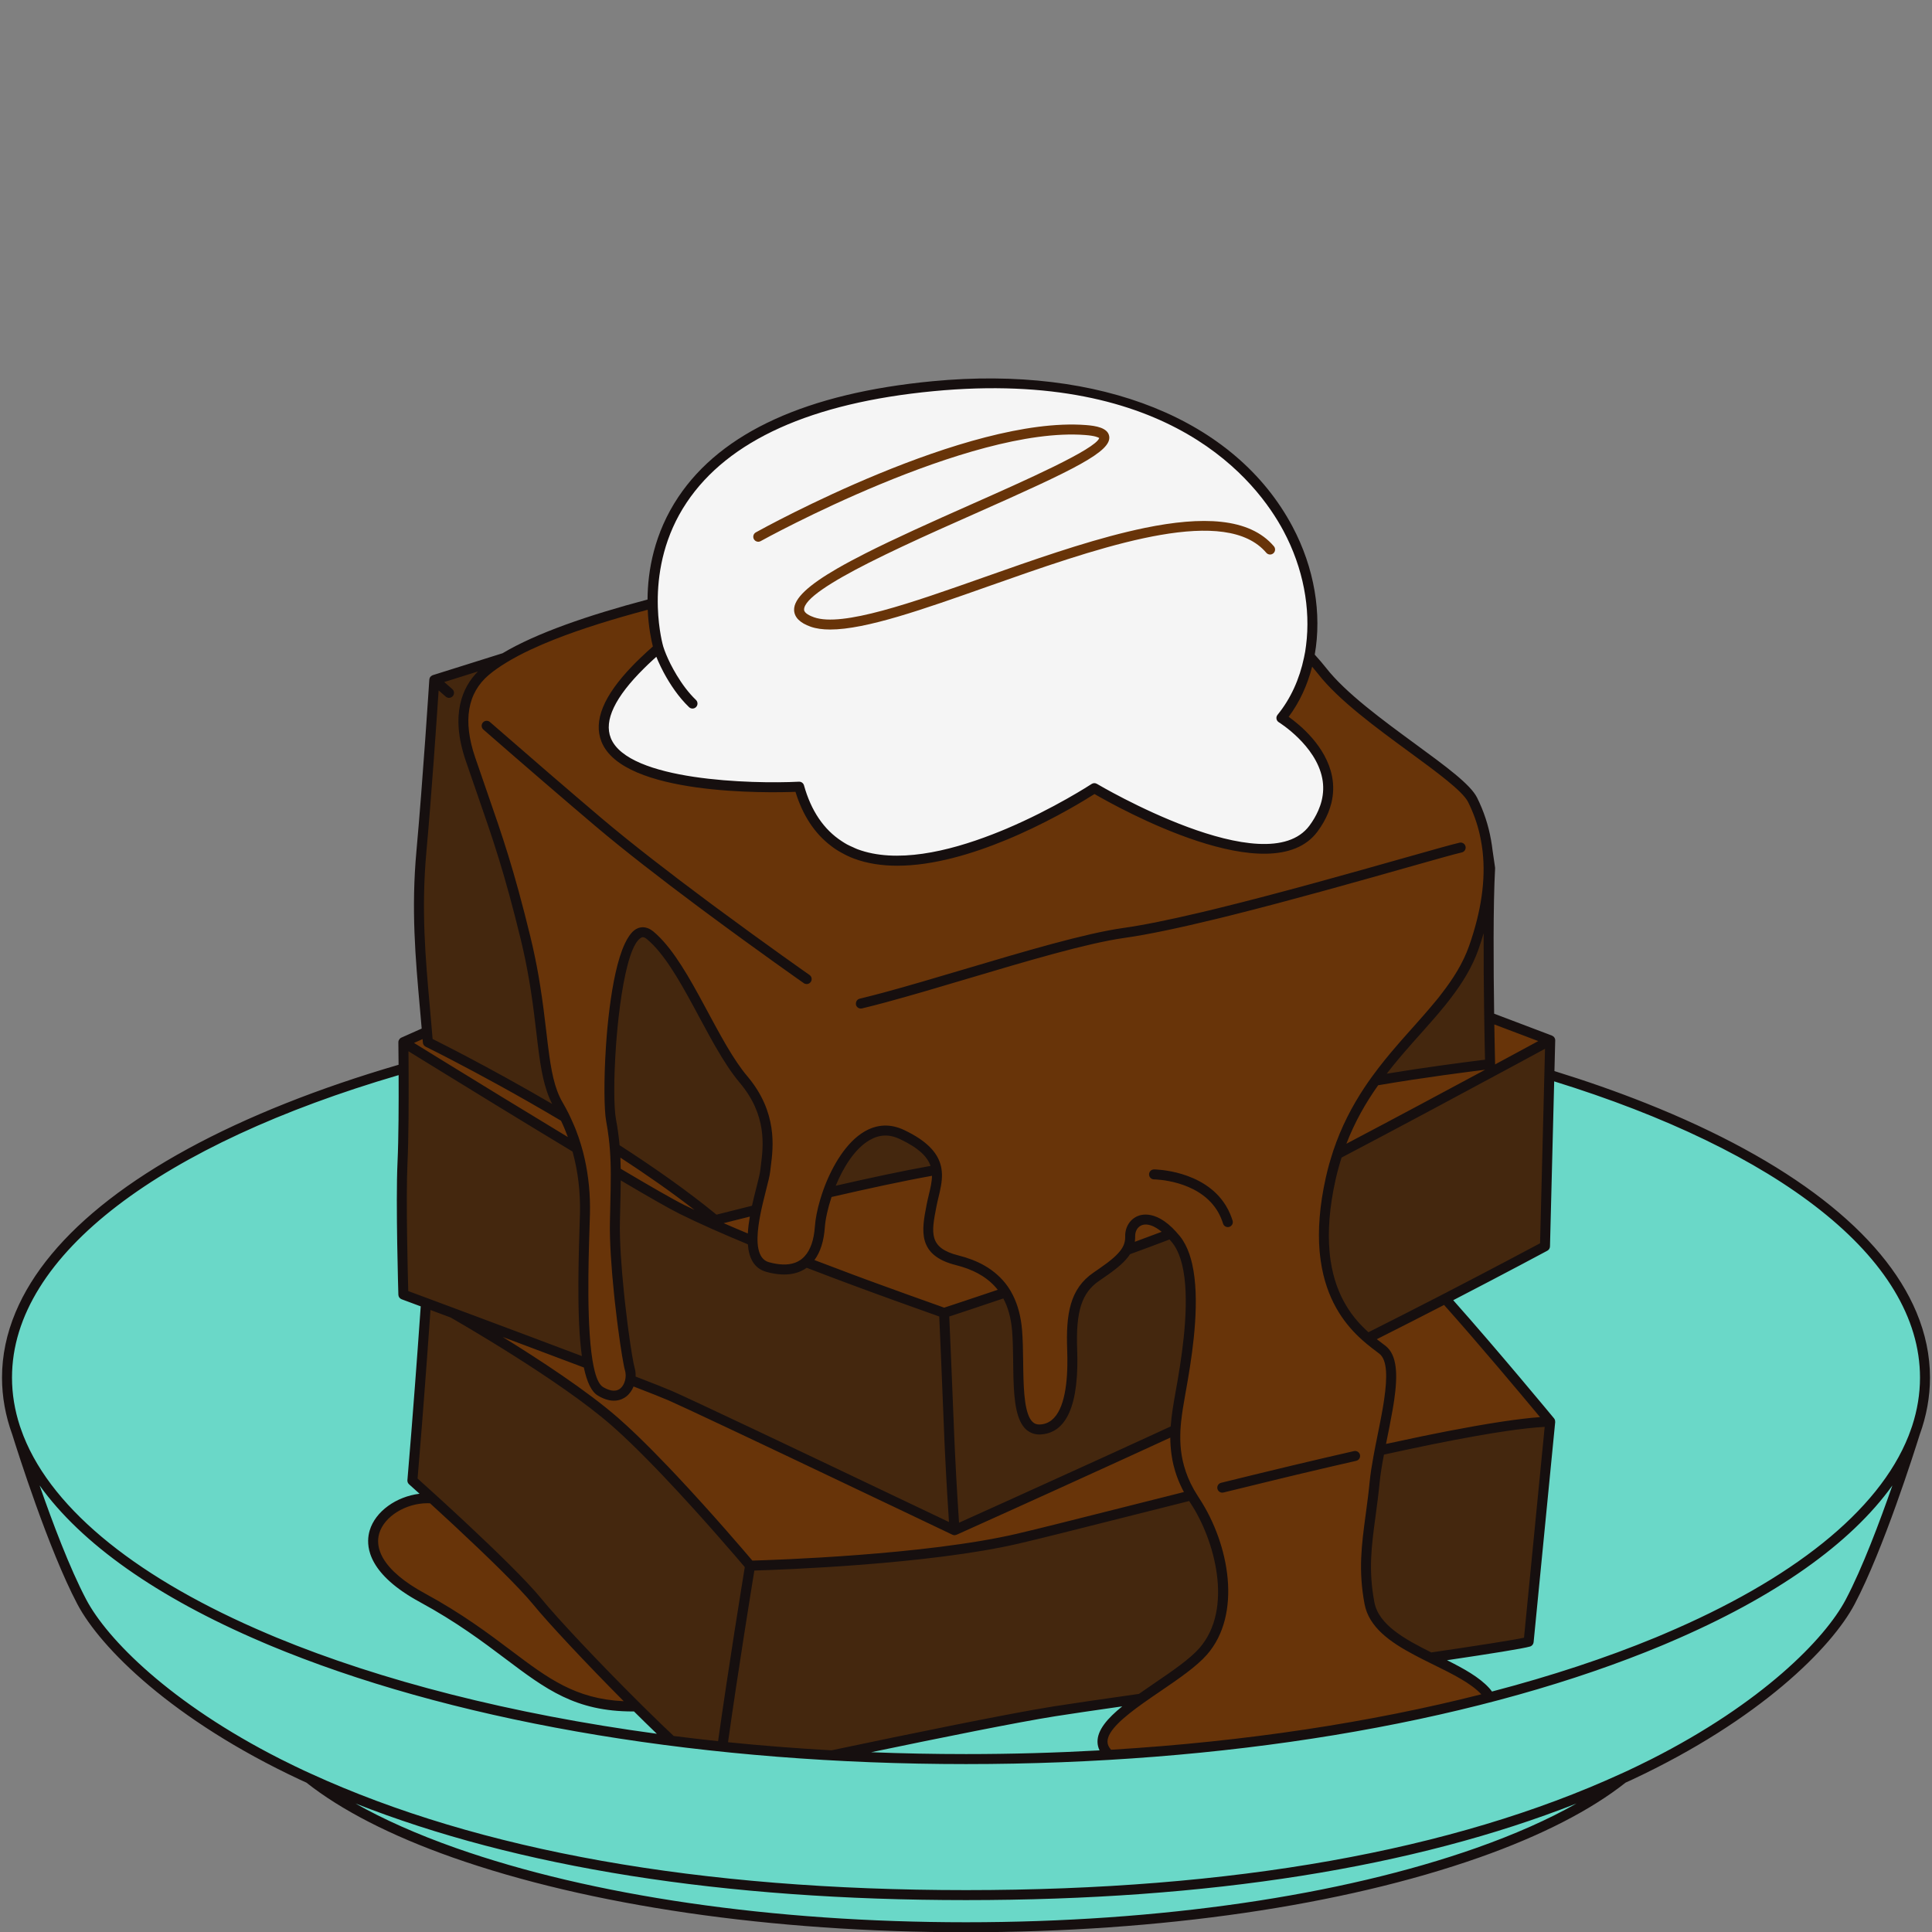
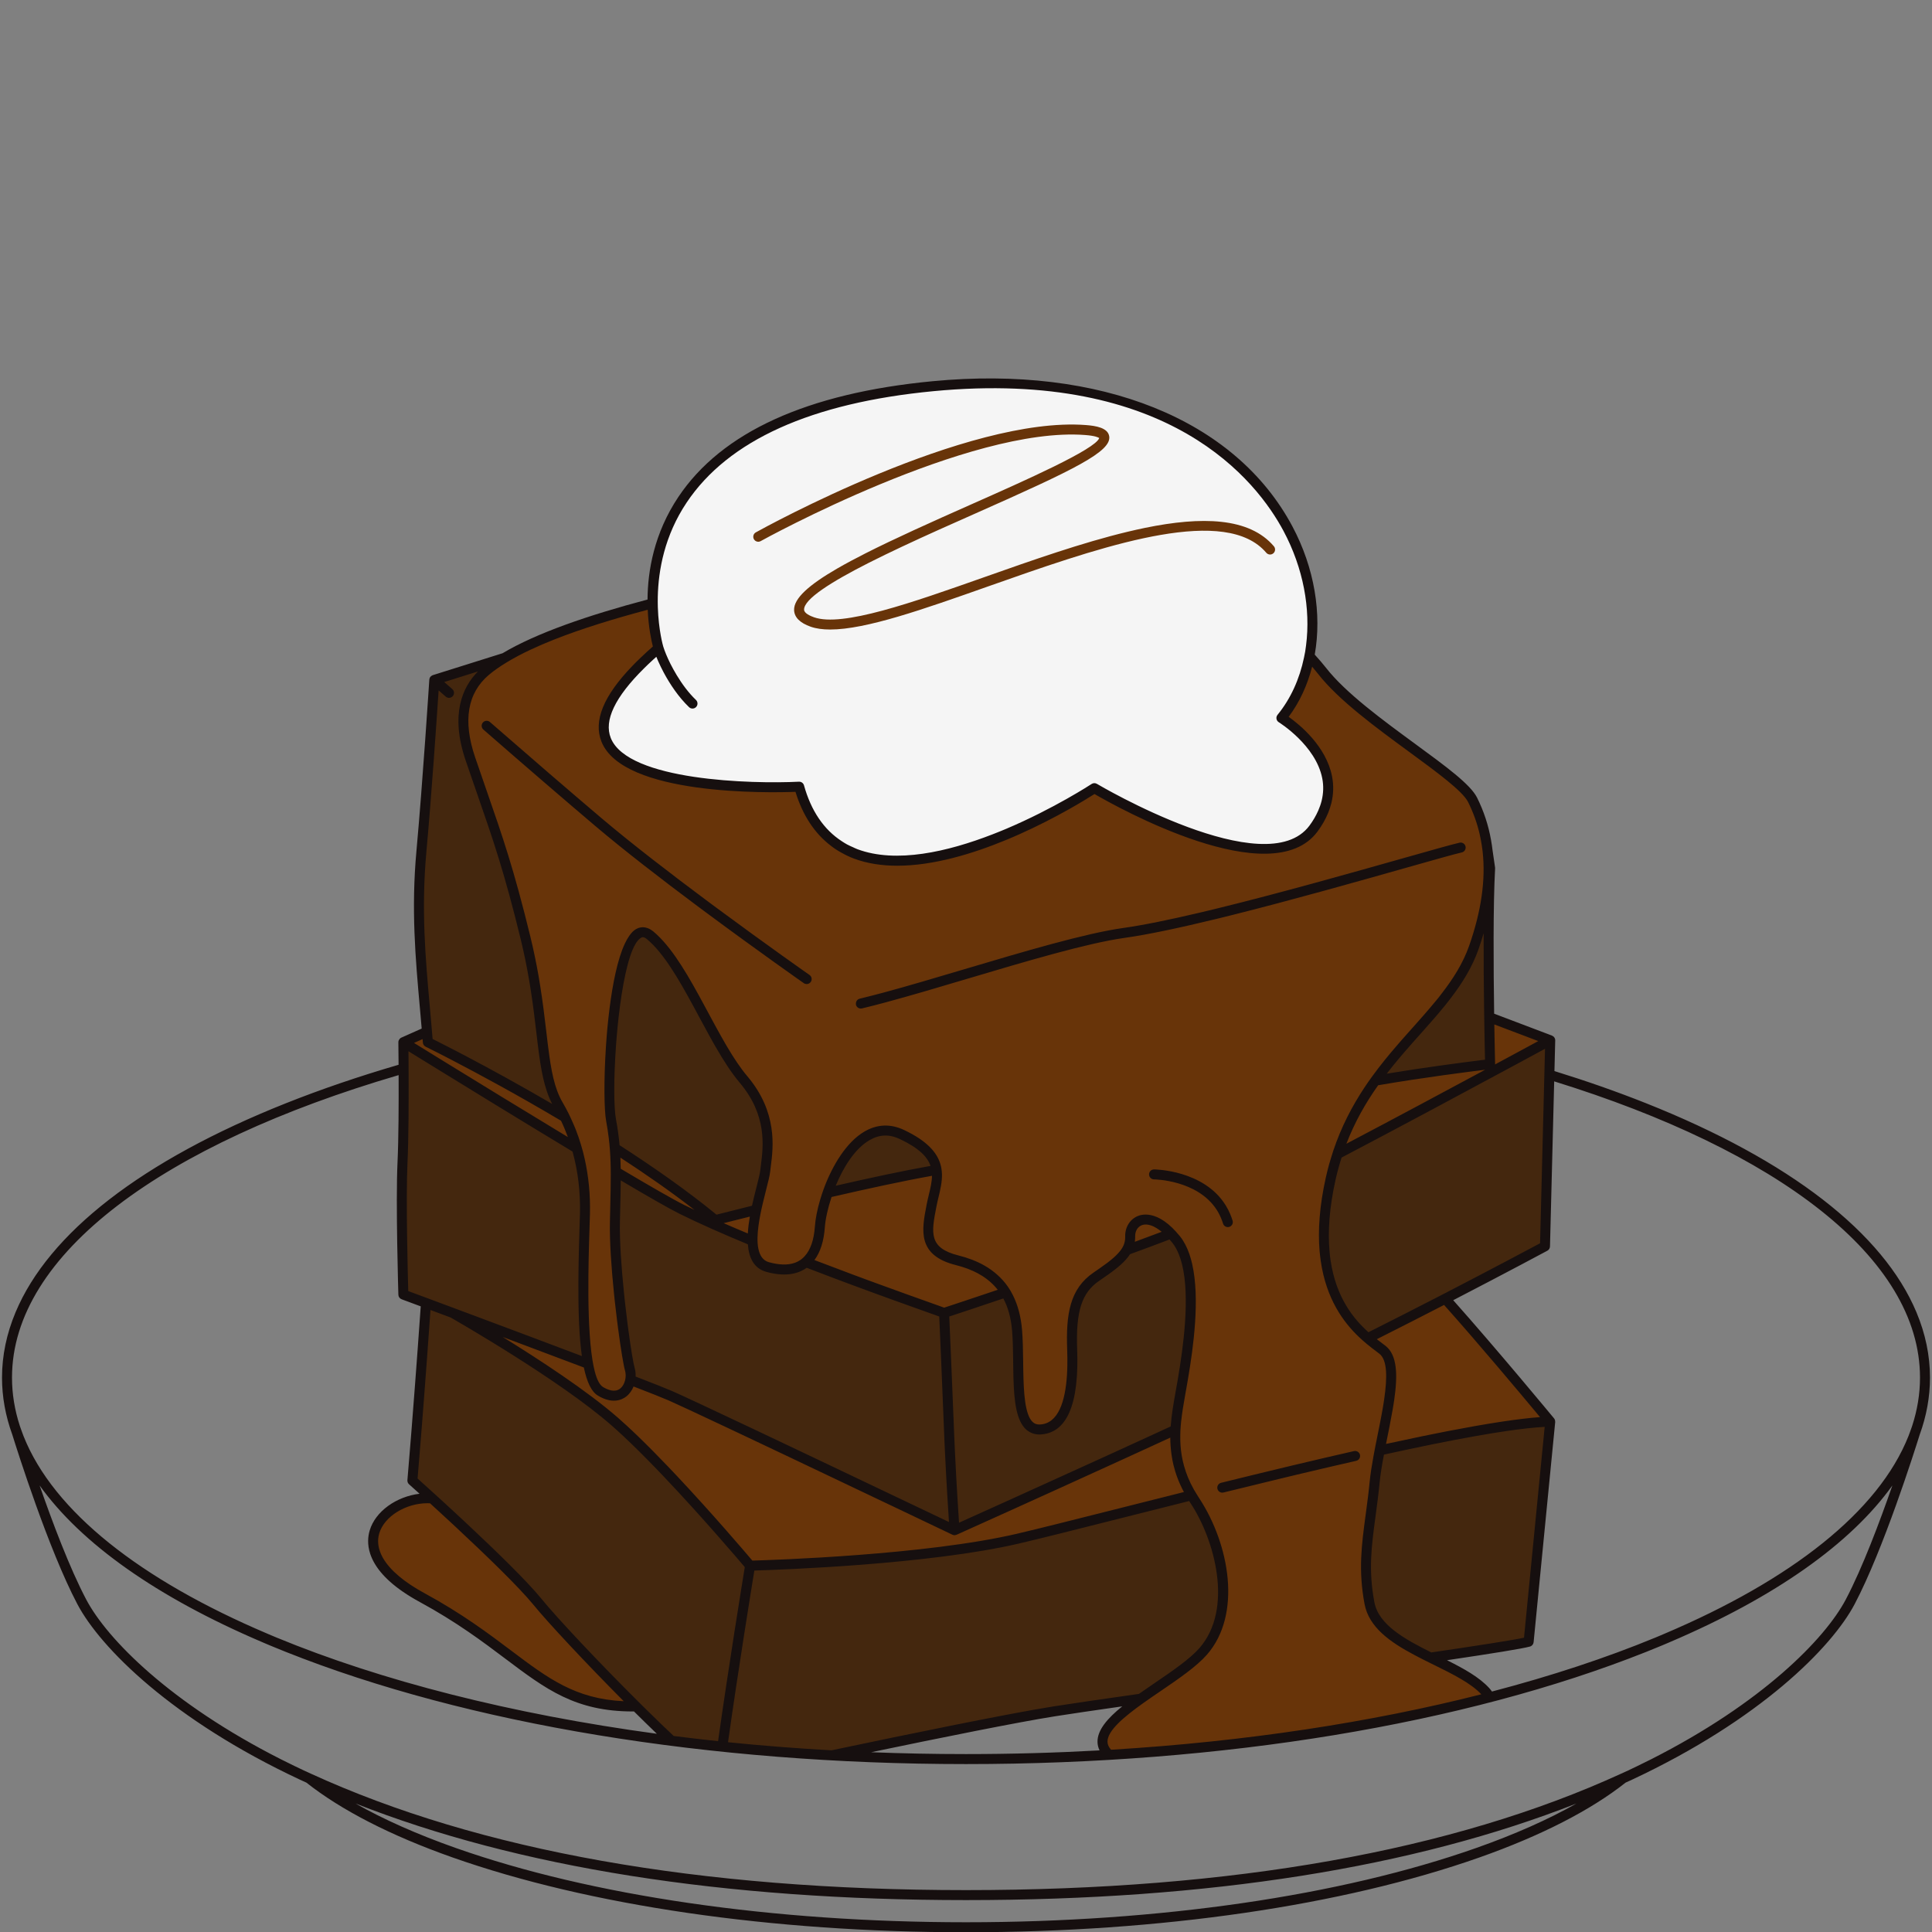
<svg xmlns="http://www.w3.org/2000/svg" width="1080" zoomAndPan="magnify" viewBox="0 0 810 810" height="1080" preserveAspectRatio="xMidYMid meet" version="1.0">
  <rect x="0" y="0" width="810" height="810" fill="#808080" stroke="none" />
-   <path fill="#6ad8c8" d="M 652.215 451.367 L 649.574 450.547 L 647.746 522.52 C 647.594 522.602 631.062 531.484 608.312 543.258 L 605.918 544.496 L 607.711 546.512 C 625.383 566.367 647.887 593.523 649.797 595.836 L 649.922 595.992 L 649.914 596.246 L 640.887 688.301 C 638.191 689.074 626.578 690.98 606.363 693.98 L 599.801 694.953 L 605.73 697.926 C 612.094 701.113 618.652 704.602 622.781 709.109 C 623.176 709.539 623.508 709.969 623.812 710.398 L 624.652 711.57 L 626.047 711.207 C 630.398 710.066 634.691 708.895 638.926 707.691 C 587.094 722.504 527.473 732.074 464.23 735.766 L 462.883 732.949 C 462.461 732.07 462.246 731.207 462.23 730.305 C 462.156 726.605 465.203 722.387 471.82 717.031 L 477.727 712.258 L 470.207 713.332 C 456.766 715.254 447.547 716.613 442.016 717.492 C 428.754 719.598 402.773 724.672 364.805 732.578 L 365.148 736.699 C 336.48 735.582 308.461 733.277 281.457 729.82 L 276.832 725.383 C 273.734 722.41 270.523 719.27 267.277 716.047 L 266.641 715.426 L 265.367 715.445 C 241.941 715.445 229.867 706.352 213.152 693.77 C 203.504 686.504 192.566 678.27 177.016 669.824 C 168.02 664.938 161.875 659.691 158.758 654.234 C 158.43 653.668 158.148 653.109 157.898 652.566 C 157.633 651.977 157.406 651.398 157.219 650.828 C 156.25 647.91 156.176 645.023 157 642.254 C 159.105 635.164 166.977 629.441 176.145 628.336 L 180.703 627.789 L 177.301 624.703 C 174.84 622.477 173.242 621.043 172.895 620.734 C 173.426 614.461 173.934 608.242 174.414 602.219 L 174.75 598.027 C 176.684 573.574 178.094 553.434 178.477 547.844 L 178.586 546.281 L 169.113 542.754 C 169.098 542.383 167.949 504.234 168.75 487.422 C 169.223 477.559 169.266 462.027 169.223 450.738 L 169.211 447.953 L 166.539 448.734 C 62.566 479.188 2.938 526.145 2.938 577.562 C 2.938 584.555 4.082 591.605 6.34 598.516 C 6.523 599.066 6.723 599.621 6.926 600.172 L 7.215 600.977 C 7.438 601.594 7.66 602.211 7.906 602.824 C 10.43 609.188 13.895 615.449 18.27 621.582 L 14.629 623.469 C 19.668 637.957 27.164 658.059 34.281 671.559 C 43.348 688.758 69.793 715.629 116.809 739.449 C 118.672 740.391 120.578 741.332 122.508 742.266 C 123.84 742.91 125.18 743.555 126.543 744.191 C 127.102 744.453 129.367 745.48 129.367 745.48 C 136.246 748.633 143.332 751.629 150.613 754.48 C 150.34 754.371 150.055 754.27 149.777 754.16 L 147.977 757.934 C 159.949 764.719 174.23 771.055 190.43 776.766 C 247.586 796.91 323.789 808.008 405 808.008 C 486.211 808.008 562.414 796.91 619.57 776.766 C 635.766 771.055 650.051 764.719 662.02 757.934 L 660.223 754.16 C 659.859 754.305 659.48 754.438 659.117 754.578 C 666.492 751.699 673.672 748.672 680.633 745.48 C 680.633 745.48 682.891 744.457 683.453 744.191 C 684.82 743.555 686.156 742.91 687.492 742.266 C 689.422 741.332 691.328 740.395 693.191 739.449 C 740.207 715.629 766.652 688.758 775.719 671.559 C 782.836 658.051 790.332 637.953 795.367 623.469 L 791.727 621.582 C 796.105 615.449 799.57 609.188 802.094 602.824 C 802.34 602.211 802.562 601.594 802.785 600.977 L 803.074 600.172 C 803.277 599.621 803.477 599.066 803.66 598.516 C 805.918 591.602 807.062 584.555 807.062 577.562 C 807.062 527.863 750.625 481.867 652.215 451.367 Z M 386.336 737.32 C 392.57 737.434 398.805 737.504 405 737.504 C 398.754 737.504 392.535 737.43 386.336 737.32 Z M 448.168 736.574 C 452.125 736.402 456.074 736.211 460.016 735.996 C 456.078 736.211 452.133 736.406 448.168 736.574 Z M 419.914 737.387 C 422.633 737.348 425.359 737.277 428.082 737.215 C 425.359 737.277 422.645 737.348 419.914 737.387 Z M 434.184 737.074 C 437.695 736.973 441.203 736.844 444.711 736.707 C 441.207 736.844 437.703 736.973 434.184 737.074 Z M 381.805 737.211 C 376.914 737.102 372.039 736.961 367.184 736.781 C 372.039 736.961 376.918 737.098 381.805 737.211 Z M 280.559 729.711 C 238.805 724.324 199.488 716.234 164.02 705.629 C 197.738 715.656 235.336 723.582 275.102 728.969 Z M 280.559 729.711 " fill-opacity="1" fill-rule="nonzero" />
-   <path fill="#44270e" d="M 581.73 452.215 L 576.484 453.082 L 579.734 448.871 C 582.535 445.234 585.688 441.449 589.648 436.949 L 593.875 432.191 C 597.637 427.977 601.012 424.168 604.133 420.324 C 604.508 419.859 605.48 418.625 605.48 418.625 C 605.855 418.152 606.797 416.914 606.797 416.914 C 612.141 409.887 615.676 403.625 617.922 397.219 C 618.625 395.207 619.289 393.117 620.016 390.645 L 624.117 391.242 C 624.078 400.59 624.145 411.398 624.312 423.371 L 624.617 440.793 L 624.734 446.133 L 620.508 446.652 C 614.305 447.426 598.113 449.512 581.73 452.215 Z M 315.629 521.523 L 315.531 520.238 L 314.34 519.742 C 302.98 515.035 293.438 510.773 285.977 507.082 C 281.984 505.113 273.691 500.402 261.316 493.086 L 258.184 491.234 L 258.156 494.871 C 258.133 498.332 258.047 502.035 257.949 506.207 L 257.805 512.355 C 257.617 521.316 258.637 533.551 259.527 542.23 L 259.965 546.344 C 260.23 548.738 260.504 551.078 260.785 553.328 L 261.336 557.613 C 262.418 565.762 263.477 572.109 264.09 574.18 C 264.328 574.984 264.434 575.98 264.395 577.051 L 264.34 578.543 L 265.734 579.082 C 273.664 582.145 278.84 584.199 281.109 585.195 C 284.59 586.715 295.086 591.617 312.316 599.758 L 342.043 613.848 C 365.566 625.027 388.656 636.035 396.961 640 L 400.188 641.543 C 400.188 641.543 399.879 636.902 399.84 636.301 C 399.895 637.125 400.188 641.547 400.188 641.547 L 402.938 640.312 C 407.664 638.184 432.742 626.898 462.176 613.469 C 462.176 613.469 478.66 605.93 482.961 603.957 L 491.699 599.941 L 492.832 599.25 L 492.922 598.016 C 493.273 593.234 494.109 588.535 494.848 584.391 L 496 577.789 C 499.707 555.898 500.227 540.109 497.598 529.523 C 497.41 528.777 497.203 528.055 496.98 527.348 C 496.742 526.582 496.477 525.852 496.191 525.141 C 495.324 522.98 494.281 521.133 493.086 519.652 C 492.762 519.254 492.441 518.887 492.117 518.523 L 490.938 517.188 L 489.582 517.703 C 484.363 519.699 478.785 521.77 473.047 523.859 L 472.387 524.102 L 472.008 524.691 C 471.797 525.012 471.574 525.332 471.332 525.645 C 470.828 526.309 470.238 526.977 469.586 527.633 C 468.898 528.32 468.129 529.02 467.293 529.707 C 465.004 531.602 462.281 533.461 459.648 535.262 C 451.633 540.738 448.887 549.031 449.516 565.867 C 449.605 568.242 449.621 570.551 449.566 572.938 C 449.555 573.637 449.527 574.316 449.492 575.113 C 449.465 575.762 449.434 576.41 449.395 577.031 C 448.75 586.41 446.621 592.914 443.066 596.359 C 442.312 597.09 441.52 597.676 440.699 598.105 C 439.344 598.82 437.809 599.227 436.156 599.312 L 435.805 599.32 C 434.441 599.32 433.27 598.969 432.137 598.176 C 431.926 598.027 431.715 597.887 431.52 597.707 C 431.238 597.445 430.949 597.102 430.609 596.633 C 427.465 592.305 427.062 583.242 426.918 574.332 L 426.859 570.117 C 426.801 565.742 426.723 561.504 426.414 557.762 C 425.949 552.168 424.668 547.469 422.5 543.398 L 421.664 541.828 L 419.98 542.398 C 408.992 546.113 400.602 548.887 397.32 549.965 L 395.812 550.465 L 395.812 550.449 L 389.609 548.23 C 383.203 545.953 371.277 541.707 357.508 536.586 L 352.973 534.895 L 348.336 533.148 C 345.258 531.984 342.125 530.789 338.961 529.566 L 337.844 529.219 L 336.93 529.867 C 334.695 531.445 331.949 532.246 328.77 532.246 C 326.66 532.246 324.324 531.895 321.828 531.207 C 319.426 530.543 316.172 528.816 315.629 521.523 Z M 257.672 480.312 L 257.762 481.336 L 258.625 481.891 C 274.402 492.059 288.012 501.809 299.07 510.871 L 299.891 511.543 L 300.918 511.277 C 303.145 510.707 308.535 509.34 315.777 507.547 L 317.039 507.234 L 317.32 505.965 C 317.914 503.262 318.574 500.672 319.156 498.387 C 319.961 495.23 320.652 492.508 320.832 490.871 C 320.906 490.195 320.996 489.461 321.098 488.668 C 322.141 480.547 323.883 466.949 311.711 452.559 C 308.73 449.031 305.582 444.336 301.805 437.777 C 301.406 437.09 301.012 436.398 300.617 435.703 L 299.457 433.625 C 297.938 430.883 296.438 428.102 294.949 425.328 L 292.637 421.039 C 286.559 409.805 280.004 398.324 272.527 392.098 C 271.484 391.246 270.496 390.832 269.504 390.832 C 268.594 390.832 267.965 391.195 267.676 391.359 C 266.535 392.027 265.512 393.16 264.543 394.832 C 260.742 401.387 258.508 415.418 257.301 426.035 L 257.051 428.258 L 256.836 430.41 C 256.703 431.785 256.574 433.16 256.461 434.527 L 256.137 438.75 C 255.195 452.246 255.215 464.348 256.184 469.582 C 256.871 473.281 257.355 476.789 257.672 480.312 Z M 390.492 490.875 L 392.898 490.449 L 392.113 488.137 C 390.492 483.375 386.066 479.41 378.184 475.664 C 375.844 474.555 373.504 473.992 371.234 473.992 C 368.609 473.992 365.996 474.742 363.465 476.223 C 356.129 480.508 351.25 489.52 348.445 496.328 L 346.906 500.07 L 350.852 499.168 C 367.066 495.449 380.402 492.66 390.492 490.875 Z M 574.668 560.41 C 583.93 555.766 593.633 550.828 603.5 545.742 L 607.352 543.754 C 627.379 533.398 642.512 525.32 646.672 523.094 L 647.746 522.52 L 649.941 436.145 L 631.68 446.02 C 613.184 455.996 585.988 470.594 561.488 483.461 L 560.73 483.859 L 560.469 484.68 C 559.449 487.871 558.621 490.91 557.934 493.977 C 555.402 505.289 554.52 515.637 555.332 524.922 C 555.391 525.578 555.449 526.234 555.523 526.875 C 555.602 527.523 555.695 528.156 555.812 528.938 C 557.742 541.695 563.145 551.891 572.332 560.098 L 573.395 561.047 Z M 647.5 596.121 C 643.129 596.371 637.703 596.965 631.371 597.887 C 627.551 598.445 623.207 599.152 618.465 599.992 C 607.738 601.891 594.719 604.516 579.777 607.805 L 578.426 608.102 L 578.168 609.461 C 577.512 612.945 576.703 617.469 576.309 621.543 C 576.219 622.457 576.125 623.336 576.02 624.285 L 575.785 626.363 L 575.539 628.449 C 575.238 630.863 574.926 633.188 574.621 635.469 C 572.902 648.203 571.543 658.262 574.148 672.086 C 576.094 682.418 587.086 688.66 599.152 694.664 L 599.742 694.957 L 600.391 694.859 C 621.922 691.703 634.68 689.676 639.387 688.664 L 640.883 688.344 L 649.941 595.984 Z M 178.762 429.605 L 179.383 436.949 L 183.059 438.789 C 184.188 439.363 189.289 441.98 189.289 441.98 L 194.902 444.918 C 206.785 451.18 219.074 458 230.445 464.641 L 236.668 468.273 L 233.359 461.871 C 230.293 455.93 228.91 448.598 227.676 438.691 L 227.168 434.516 L 225.09 434.762 L 227.137 434.266 L 226.883 432.121 C 226.234 426.594 225.574 421.133 224.641 415.086 L 223.938 410.777 C 222.891 404.621 221.707 398.863 220.316 393.164 C 213.426 364.945 208.684 351.297 202.125 332.41 C 200.598 328.016 198.977 323.348 197.211 318.164 C 192.086 303.09 193.652 291.258 201.859 282.984 L 199.75 279.512 L 182.074 285.059 L 188.25 290.48 L 182.086 285.066 L 181.805 289.305 C 180.98 301.766 178.828 333.293 176.68 356.949 C 174.457 381.363 176.254 401.469 178.156 422.77 Z M 500.785 628.906 C 511.402 644.836 519.551 675.047 504.434 692.355 C 500.223 697.176 492.645 702.336 485.316 707.328 C 483.066 708.863 480.84 710.379 478.703 711.887 L 478.289 712.176 L 477.789 712.25 C 459.844 714.801 448.477 716.465 442.016 717.492 C 423.109 720.492 381.02 729.148 349.039 735.879 L 348.766 735.938 L 348.488 735.922 C 333.703 735.094 319.078 733.949 305.012 732.52 L 302.848 732.301 L 302.848 732.289 L 300.836 732.074 C 294.586 731.41 288.309 730.676 282.188 729.898 L 281.512 729.812 L 281.02 729.344 C 277.531 726.062 273.676 722.348 269.566 718.301 L 265.984 714.754 C 249.258 698.113 232.152 679.941 225.312 671.543 C 220.438 665.555 209.848 654.887 194.691 640.699 L 191.211 637.453 C 189.363 635.734 187.574 634.082 185.891 632.535 L 180.66 627.75 C 177.387 624.773 174.891 622.523 173.672 621.434 L 172.895 620.734 L 172.984 619.695 C 173.492 613.66 173.98 607.68 174.441 601.887 L 174.773 597.699 C 176.562 575.086 177.898 556.164 178.391 549.078 L 178.586 546.289 L 169.109 542.758 L 169.07 541.348 C 168.891 534.988 168.031 502.516 168.75 487.422 C 169.234 477.301 169.27 461.238 169.215 449.551 L 169.117 436.957 L 182.211 445.039 C 194.785 452.789 219.16 467.77 241.117 481.008 L 241.832 481.438 L 242.055 482.242 C 244.398 490.672 245.473 499.645 245.242 508.91 C 245.199 510.57 245.133 512.598 245.059 514.902 C 244.684 526.453 244.531 535.816 244.598 543.637 L 244.656 547.754 C 244.676 548.812 244.703 549.848 244.734 550.871 L 244.805 552.969 L 244.891 555.062 C 245.129 560.188 245.5 564.5 246.027 568.246 L 246.516 571.746 L 243.211 570.496 C 228.484 564.922 212.051 558.77 198.387 553.664 L 189.828 550.477 L 189.953 550.547 C 191.812 551.609 235.711 576.723 257.738 596.004 L 257.949 596.191 C 258.836 596.973 259.625 597.68 260.426 598.406 C 261.18 599.094 261.941 599.797 262.715 600.52 C 266.859 604.395 271.523 609.008 276.574 614.242 L 278.355 616.094 L 280.117 617.949 C 295.957 634.633 311 652.297 313.855 655.668 L 314.48 656.406 L 314.48 656.41 L 316.207 656.359 C 328.121 656.008 389.453 653.812 426.887 645.059 C 436.297 642.859 450.945 639.156 467.91 634.871 C 477.32 632.492 487.488 629.926 498.066 627.281 L 499.52 626.918 Z M 314.203 658.117 L 314.43 656.734 L 314.324 657.359 C 313.293 663.672 308.172 695.133 303.891 724.949 C 308.117 695.523 313.18 664.363 314.203 658.117 Z M 314.203 658.117 " fill-opacity="1" fill-rule="nonzero" />
+   <path fill="#44270e" d="M 581.73 452.215 L 576.484 453.082 L 579.734 448.871 C 582.535 445.234 585.688 441.449 589.648 436.949 L 593.875 432.191 C 597.637 427.977 601.012 424.168 604.133 420.324 C 604.508 419.859 605.48 418.625 605.48 418.625 C 605.855 418.152 606.797 416.914 606.797 416.914 C 612.141 409.887 615.676 403.625 617.922 397.219 C 618.625 395.207 619.289 393.117 620.016 390.645 L 624.117 391.242 C 624.078 400.59 624.145 411.398 624.312 423.371 L 624.617 440.793 L 624.734 446.133 L 620.508 446.652 C 614.305 447.426 598.113 449.512 581.73 452.215 Z M 315.629 521.523 L 314.34 519.742 C 302.98 515.035 293.438 510.773 285.977 507.082 C 281.984 505.113 273.691 500.402 261.316 493.086 L 258.184 491.234 L 258.156 494.871 C 258.133 498.332 258.047 502.035 257.949 506.207 L 257.805 512.355 C 257.617 521.316 258.637 533.551 259.527 542.23 L 259.965 546.344 C 260.23 548.738 260.504 551.078 260.785 553.328 L 261.336 557.613 C 262.418 565.762 263.477 572.109 264.09 574.18 C 264.328 574.984 264.434 575.98 264.395 577.051 L 264.34 578.543 L 265.734 579.082 C 273.664 582.145 278.84 584.199 281.109 585.195 C 284.59 586.715 295.086 591.617 312.316 599.758 L 342.043 613.848 C 365.566 625.027 388.656 636.035 396.961 640 L 400.188 641.543 C 400.188 641.543 399.879 636.902 399.84 636.301 C 399.895 637.125 400.188 641.547 400.188 641.547 L 402.938 640.312 C 407.664 638.184 432.742 626.898 462.176 613.469 C 462.176 613.469 478.66 605.93 482.961 603.957 L 491.699 599.941 L 492.832 599.25 L 492.922 598.016 C 493.273 593.234 494.109 588.535 494.848 584.391 L 496 577.789 C 499.707 555.898 500.227 540.109 497.598 529.523 C 497.41 528.777 497.203 528.055 496.98 527.348 C 496.742 526.582 496.477 525.852 496.191 525.141 C 495.324 522.98 494.281 521.133 493.086 519.652 C 492.762 519.254 492.441 518.887 492.117 518.523 L 490.938 517.188 L 489.582 517.703 C 484.363 519.699 478.785 521.77 473.047 523.859 L 472.387 524.102 L 472.008 524.691 C 471.797 525.012 471.574 525.332 471.332 525.645 C 470.828 526.309 470.238 526.977 469.586 527.633 C 468.898 528.32 468.129 529.02 467.293 529.707 C 465.004 531.602 462.281 533.461 459.648 535.262 C 451.633 540.738 448.887 549.031 449.516 565.867 C 449.605 568.242 449.621 570.551 449.566 572.938 C 449.555 573.637 449.527 574.316 449.492 575.113 C 449.465 575.762 449.434 576.41 449.395 577.031 C 448.75 586.41 446.621 592.914 443.066 596.359 C 442.312 597.09 441.52 597.676 440.699 598.105 C 439.344 598.82 437.809 599.227 436.156 599.312 L 435.805 599.32 C 434.441 599.32 433.27 598.969 432.137 598.176 C 431.926 598.027 431.715 597.887 431.52 597.707 C 431.238 597.445 430.949 597.102 430.609 596.633 C 427.465 592.305 427.062 583.242 426.918 574.332 L 426.859 570.117 C 426.801 565.742 426.723 561.504 426.414 557.762 C 425.949 552.168 424.668 547.469 422.5 543.398 L 421.664 541.828 L 419.98 542.398 C 408.992 546.113 400.602 548.887 397.32 549.965 L 395.812 550.465 L 395.812 550.449 L 389.609 548.23 C 383.203 545.953 371.277 541.707 357.508 536.586 L 352.973 534.895 L 348.336 533.148 C 345.258 531.984 342.125 530.789 338.961 529.566 L 337.844 529.219 L 336.93 529.867 C 334.695 531.445 331.949 532.246 328.77 532.246 C 326.66 532.246 324.324 531.895 321.828 531.207 C 319.426 530.543 316.172 528.816 315.629 521.523 Z M 257.672 480.312 L 257.762 481.336 L 258.625 481.891 C 274.402 492.059 288.012 501.809 299.07 510.871 L 299.891 511.543 L 300.918 511.277 C 303.145 510.707 308.535 509.34 315.777 507.547 L 317.039 507.234 L 317.32 505.965 C 317.914 503.262 318.574 500.672 319.156 498.387 C 319.961 495.23 320.652 492.508 320.832 490.871 C 320.906 490.195 320.996 489.461 321.098 488.668 C 322.141 480.547 323.883 466.949 311.711 452.559 C 308.73 449.031 305.582 444.336 301.805 437.777 C 301.406 437.09 301.012 436.398 300.617 435.703 L 299.457 433.625 C 297.938 430.883 296.438 428.102 294.949 425.328 L 292.637 421.039 C 286.559 409.805 280.004 398.324 272.527 392.098 C 271.484 391.246 270.496 390.832 269.504 390.832 C 268.594 390.832 267.965 391.195 267.676 391.359 C 266.535 392.027 265.512 393.16 264.543 394.832 C 260.742 401.387 258.508 415.418 257.301 426.035 L 257.051 428.258 L 256.836 430.41 C 256.703 431.785 256.574 433.16 256.461 434.527 L 256.137 438.75 C 255.195 452.246 255.215 464.348 256.184 469.582 C 256.871 473.281 257.355 476.789 257.672 480.312 Z M 390.492 490.875 L 392.898 490.449 L 392.113 488.137 C 390.492 483.375 386.066 479.41 378.184 475.664 C 375.844 474.555 373.504 473.992 371.234 473.992 C 368.609 473.992 365.996 474.742 363.465 476.223 C 356.129 480.508 351.25 489.52 348.445 496.328 L 346.906 500.07 L 350.852 499.168 C 367.066 495.449 380.402 492.66 390.492 490.875 Z M 574.668 560.41 C 583.93 555.766 593.633 550.828 603.5 545.742 L 607.352 543.754 C 627.379 533.398 642.512 525.32 646.672 523.094 L 647.746 522.52 L 649.941 436.145 L 631.68 446.02 C 613.184 455.996 585.988 470.594 561.488 483.461 L 560.73 483.859 L 560.469 484.68 C 559.449 487.871 558.621 490.91 557.934 493.977 C 555.402 505.289 554.52 515.637 555.332 524.922 C 555.391 525.578 555.449 526.234 555.523 526.875 C 555.602 527.523 555.695 528.156 555.812 528.938 C 557.742 541.695 563.145 551.891 572.332 560.098 L 573.395 561.047 Z M 647.5 596.121 C 643.129 596.371 637.703 596.965 631.371 597.887 C 627.551 598.445 623.207 599.152 618.465 599.992 C 607.738 601.891 594.719 604.516 579.777 607.805 L 578.426 608.102 L 578.168 609.461 C 577.512 612.945 576.703 617.469 576.309 621.543 C 576.219 622.457 576.125 623.336 576.02 624.285 L 575.785 626.363 L 575.539 628.449 C 575.238 630.863 574.926 633.188 574.621 635.469 C 572.902 648.203 571.543 658.262 574.148 672.086 C 576.094 682.418 587.086 688.66 599.152 694.664 L 599.742 694.957 L 600.391 694.859 C 621.922 691.703 634.68 689.676 639.387 688.664 L 640.883 688.344 L 649.941 595.984 Z M 178.762 429.605 L 179.383 436.949 L 183.059 438.789 C 184.188 439.363 189.289 441.98 189.289 441.98 L 194.902 444.918 C 206.785 451.18 219.074 458 230.445 464.641 L 236.668 468.273 L 233.359 461.871 C 230.293 455.93 228.91 448.598 227.676 438.691 L 227.168 434.516 L 225.09 434.762 L 227.137 434.266 L 226.883 432.121 C 226.234 426.594 225.574 421.133 224.641 415.086 L 223.938 410.777 C 222.891 404.621 221.707 398.863 220.316 393.164 C 213.426 364.945 208.684 351.297 202.125 332.41 C 200.598 328.016 198.977 323.348 197.211 318.164 C 192.086 303.09 193.652 291.258 201.859 282.984 L 199.75 279.512 L 182.074 285.059 L 188.25 290.48 L 182.086 285.066 L 181.805 289.305 C 180.98 301.766 178.828 333.293 176.68 356.949 C 174.457 381.363 176.254 401.469 178.156 422.77 Z M 500.785 628.906 C 511.402 644.836 519.551 675.047 504.434 692.355 C 500.223 697.176 492.645 702.336 485.316 707.328 C 483.066 708.863 480.84 710.379 478.703 711.887 L 478.289 712.176 L 477.789 712.25 C 459.844 714.801 448.477 716.465 442.016 717.492 C 423.109 720.492 381.02 729.148 349.039 735.879 L 348.766 735.938 L 348.488 735.922 C 333.703 735.094 319.078 733.949 305.012 732.52 L 302.848 732.301 L 302.848 732.289 L 300.836 732.074 C 294.586 731.41 288.309 730.676 282.188 729.898 L 281.512 729.812 L 281.02 729.344 C 277.531 726.062 273.676 722.348 269.566 718.301 L 265.984 714.754 C 249.258 698.113 232.152 679.941 225.312 671.543 C 220.438 665.555 209.848 654.887 194.691 640.699 L 191.211 637.453 C 189.363 635.734 187.574 634.082 185.891 632.535 L 180.66 627.75 C 177.387 624.773 174.891 622.523 173.672 621.434 L 172.895 620.734 L 172.984 619.695 C 173.492 613.66 173.98 607.68 174.441 601.887 L 174.773 597.699 C 176.562 575.086 177.898 556.164 178.391 549.078 L 178.586 546.289 L 169.109 542.758 L 169.07 541.348 C 168.891 534.988 168.031 502.516 168.75 487.422 C 169.234 477.301 169.27 461.238 169.215 449.551 L 169.117 436.957 L 182.211 445.039 C 194.785 452.789 219.16 467.77 241.117 481.008 L 241.832 481.438 L 242.055 482.242 C 244.398 490.672 245.473 499.645 245.242 508.91 C 245.199 510.57 245.133 512.598 245.059 514.902 C 244.684 526.453 244.531 535.816 244.598 543.637 L 244.656 547.754 C 244.676 548.812 244.703 549.848 244.734 550.871 L 244.805 552.969 L 244.891 555.062 C 245.129 560.188 245.5 564.5 246.027 568.246 L 246.516 571.746 L 243.211 570.496 C 228.484 564.922 212.051 558.77 198.387 553.664 L 189.828 550.477 L 189.953 550.547 C 191.812 551.609 235.711 576.723 257.738 596.004 L 257.949 596.191 C 258.836 596.973 259.625 597.68 260.426 598.406 C 261.18 599.094 261.941 599.797 262.715 600.52 C 266.859 604.395 271.523 609.008 276.574 614.242 L 278.355 616.094 L 280.117 617.949 C 295.957 634.633 311 652.297 313.855 655.668 L 314.48 656.406 L 314.48 656.41 L 316.207 656.359 C 328.121 656.008 389.453 653.812 426.887 645.059 C 436.297 642.859 450.945 639.156 467.91 634.871 C 477.32 632.492 487.488 629.926 498.066 627.281 L 499.52 626.918 Z M 314.203 658.117 L 314.43 656.734 L 314.324 657.359 C 313.293 663.672 308.172 695.133 303.891 724.949 C 308.117 695.523 313.18 664.363 314.203 658.117 Z M 314.203 658.117 " fill-opacity="1" fill-rule="nonzero" />
  <path fill="#f5f5f5" d="M 556.418 325.926 C 553.582 311.336 537.918 301.441 537.238 301.02 C 542.879 294.102 546.758 285.719 548.766 276.09 L 548.832 275.77 C 548.992 275.02 549.145 274.27 549.273 273.512 C 549.414 272.676 549.523 271.832 549.648 270.848 C 551.723 254.684 548.277 237.195 539.949 221.598 C 530.164 203.277 498.535 160.668 416.422 160.668 C 408.332 160.668 399.844 161.086 391.191 161.91 C 339.293 166.863 303.941 182.887 286.133 209.535 C 278.195 221.414 274.004 235.094 273.684 250.195 C 273.668 250.953 273.664 251.695 273.668 252.418 C 273.672 253.16 273.684 253.883 273.703 254.594 C 274.016 264.773 276.062 271.668 276.09 271.758 C 276.352 272.602 276.691 273.535 277.086 274.527 L 275.848 271.941 C 275.848 271.941 272.711 274.758 272.273 275.16 C 271.625 275.754 270.992 276.344 270.375 276.93 C 269.77 277.508 269.191 278.074 268.539 278.719 C 255.699 291.43 250.855 302.023 254.137 310.207 C 261.32 328.129 305.711 330.066 324.465 330.066 C 328.25 330.066 331.914 329.98 335.059 329.82 C 338.176 340.98 343.809 349.266 351.789 354.445 C 352.543 354.938 353.301 355.422 354.098 355.855 C 354.902 356.293 355.75 356.672 356.754 357.117 L 357.371 357.398 C 357.816 357.609 358.262 357.816 358.73 357.992 C 363.789 359.887 369.617 360.844 376.051 360.844 C 387.605 360.844 401.344 357.789 416.875 351.758 C 417.855 351.379 418.832 350.992 419.793 350.602 C 420.754 350.211 421.715 349.82 422.656 349.422 C 442.867 340.863 458.664 330.535 458.816 330.434 C 459.242 330.688 501.832 355.941 529.98 355.941 C 529.98 355.941 529.98 355.941 529.984 355.941 C 539.508 355.941 546.473 353.062 550.688 347.379 C 552.273 345.246 553.594 342.977 554.617 340.641 C 554.93 339.926 555.207 339.215 555.453 338.5 C 555.703 337.773 555.93 337.043 556.109 336.316 C 556.977 332.832 557.082 329.336 556.418 325.926 Z M 283.895 287.215 C 282.605 285.324 281.508 283.496 280.613 281.879 C 281.035 282.645 281.477 283.41 281.949 284.188 C 282.586 285.242 283.238 286.25 283.895 287.215 Z M 283.977 287.34 C 284.617 288.273 285.266 289.164 285.922 290.016 C 285.234 289.121 284.586 288.227 283.977 287.34 Z M 286.172 290.324 C 286.715 291.016 287.262 291.676 287.816 292.309 C 287.246 291.656 286.695 290.996 286.172 290.324 Z M 288.297 292.855 C 288.945 293.574 289.602 294.266 290.262 294.902 C 289.578 294.242 288.93 293.555 288.297 292.855 Z M 288.297 292.855 " fill-opacity="1" fill-rule="nonzero" />
  <path fill="#683409" d="M 606.996 545.707 L 605.914 544.496 L 604.473 545.242 C 594.672 550.297 585.191 555.125 576.297 559.594 L 573.418 561.039 C 573.207 560.855 572.996 560.672 572.781 560.48 C 572.254 560.016 571.719 559.527 571.18 559.016 C 562.621 550.879 557.586 540.828 555.789 528.297 C 555.699 527.66 555.617 527.012 555.543 526.355 L 555.496 525.965 C 555.438 525.426 555.375 524.891 555.328 524.336 C 554.566 515.316 555.441 505.102 557.938 493.977 C 558.328 492.215 558.781 490.406 559.281 488.602 C 559.473 487.91 559.68 487.246 559.887 486.578 C 559.887 486.578 560.543 484.438 560.723 483.871 L 565.453 481.379 C 582.125 472.602 601.707 462.16 623.66 450.34 L 622.414 446.418 C 616.711 447.117 596.613 449.645 577.441 452.938 L 576.586 453.082 L 576.086 453.789 C 574.949 455.395 573.883 457 572.848 458.605 C 573.152 458.133 573.434 457.656 573.75 457.184 L 573.895 456.961 C 574.383 456.234 574.867 455.504 575.359 454.793 C 575.871 454.059 576.391 453.344 576.914 452.625 L 577.078 452.398 C 579.992 448.395 583.219 444.363 587.238 439.715 L 588.398 438.367 L 593.867 432.199 C 597.086 428.594 600.223 425.059 603.234 421.406 C 603.234 421.406 604.352 420.062 604.66 419.676 C 604.965 419.297 605.258 418.914 605.547 418.535 L 606.02 417.922 C 611.801 410.465 615.586 403.887 617.922 397.219 C 623.168 382.234 625.051 368.977 623.66 356.605 L 623.27 353.934 L 623.043 352.551 C 622.992 352.223 622.934 351.875 622.855 351.461 C 622.715 350.742 622.578 350.02 622.41 349.309 C 621.297 344.48 619.602 339.777 617.379 335.328 C 614.836 330.238 604.277 322.504 592.055 313.547 C 578.277 303.453 562.66 292.012 554.285 281.273 C 553.516 280.289 552.637 279.23 551.711 278.141 L 549.09 275.066 L 548.09 278.98 C 546.129 286.645 542.934 293.477 538.598 299.277 L 537.309 301 L 539.062 302.242 C 543.508 305.387 554.09 313.992 556.414 325.906 C 557.078 329.297 556.988 332.754 556.156 336.176 C 556.004 336.801 555.809 337.422 555.605 338.047 C 555.406 338.664 555.195 339.281 554.949 339.895 C 553.906 342.457 552.473 344.977 550.688 347.379 C 546.527 352.988 539.559 355.832 529.977 355.832 C 503.855 355.832 467.035 335.215 459.922 331.082 L 458.816 330.441 L 457.742 331.129 C 454.367 333.285 442.164 340.855 426.734 347.758 C 425.84 348.156 424.934 348.555 424.023 348.949 C 423.105 349.344 422.18 349.73 421.254 350.121 C 404.062 357.25 388.902 360.863 376.176 360.863 C 369.699 360.863 363.832 359.898 358.734 357.996 C 357.125 357.391 355.508 356.625 353.648 355.582 C 352.945 355.188 352.25 354.785 351.582 354.344 C 350.941 353.926 350.336 353.469 349.73 353.012 C 343.188 348.066 338.402 340.789 335.512 331.367 L 335.039 329.832 L 333.43 329.891 C 331.48 329.965 328.301 330.055 324.211 330.055 C 305.531 330.055 261.312 328.121 254.137 310.207 C 250.973 302.316 255.062 292.645 266.645 280.637 C 267.199 280.059 267.762 279.48 268.352 278.895 C 268.859 278.391 269.395 277.879 269.93 277.367 L 270.141 277.164 C 271.879 275.504 273.5 274.016 275.098 272.621 L 276.07 271.77 L 275.75 270.523 C 275.102 267.992 273.965 262.68 273.652 255.551 L 273.539 252.949 L 271.023 253.617 C 255.582 257.727 242.387 261.922 231.805 266.09 C 228.219 267.496 224.77 268.977 221.547 270.488 C 217.75 272.273 214.285 274.113 211.246 275.965 C 208.234 277.797 205.766 279.535 203.699 281.273 C 193.875 289.527 191.695 301.938 197.211 318.164 C 198.977 323.348 200.598 328.016 202.133 332.43 C 208.688 351.309 213.43 364.953 220.316 393.164 C 221.641 398.598 222.77 404.016 223.766 409.727 L 224.461 413.965 C 225.5 420.527 226.207 426.375 226.848 431.812 L 227.738 439.203 C 229.086 449.906 230.555 457.281 234.094 463.301 C 234.887 464.648 235.668 466.098 236.555 467.859 C 236.645 468.039 236.73 468.215 236.816 468.391 L 236.281 468.074 C 217.984 457.191 201.398 448.281 190.711 442.719 L 187.965 441.297 L 185.109 439.832 C 182.371 438.434 180.531 437.52 179.793 437.152 L 179.449 436.984 L 179.398 436.785 L 179.363 436.766 L 179.02 432.535 L 169.109 436.953 L 185.633 447.141 C 198.805 455.25 218.41 467.273 236.996 478.508 L 241.836 481.434 C 242.043 482.129 242.238 482.828 242.422 483.535 C 242.66 484.457 242.879 485.387 243.09 486.324 C 244.707 493.562 245.434 501.16 245.242 508.91 C 245.203 510.48 245.141 512.375 245.07 514.52 L 245.055 515.023 C 244.848 521.48 244.492 532.285 244.59 543.355 L 244.645 547.473 C 244.672 548.801 244.707 550.129 244.75 551.445 L 244.828 553.57 L 244.918 555.711 C 245.203 561.555 245.676 566.547 246.32 570.547 C 246.387 570.957 246.453 571.359 246.523 571.75 L 245.52 571.371 C 234.656 567.258 222.684 562.758 211.5 558.57 L 209.668 562.316 C 224.488 571.465 244.863 584.734 257.738 596.004 C 258.965 597.074 260.227 598.215 261.516 599.402 C 262.25 600.082 262.992 600.77 263.742 601.48 C 264.461 602.16 265.188 602.852 265.922 603.559 C 269.75 607.254 274.02 611.559 278.605 616.355 L 282.094 620.039 C 297.223 636.117 311.188 652.516 313.832 655.645 L 314.484 656.41 L 315.488 656.383 C 322.812 656.176 388.152 654.113 426.887 645.059 C 436.441 642.82 451.727 638.961 467.914 634.871 C 476.965 632.582 486.723 630.117 496.871 627.578 L 499.477 626.926 L 498.867 625.789 C 499.156 626.293 499.473 626.797 499.789 627.301 L 500.191 627.961 C 500.383 628.277 500.574 628.59 500.785 628.902 L 501.098 629.395 C 513.207 647.906 518.492 676.262 504.434 692.355 C 500.219 697.18 492.461 702.465 485.59 707.145 C 485.59 707.145 482.805 709.043 481.707 709.797 C 480.422 710.684 479.145 711.574 477.891 712.473 C 469.688 718.324 462.113 724.535 462.23 730.305 C 462.262 731.945 462.945 733.516 464.25 734.98 L 464.926 735.738 L 465.941 735.676 C 521.648 732.309 574.008 724.465 621.566 712.371 L 625.008 711.496 L 622.578 708.906 C 617.859 703.887 610.133 700.078 601.953 696.051 L 600.328 695.246 C 599.238 694.707 598.148 694.168 597.066 693.617 C 596.004 693.078 594.953 692.535 593.914 691.98 C 584.668 687.078 575.875 681.273 574.148 672.086 C 571.543 658.262 572.969 647.699 574.621 635.465 C 574.949 633.027 575.281 630.535 575.598 627.945 L 575.848 625.832 L 576.309 621.543 C 576.582 618.723 577.07 615.438 577.84 611.211 L 578.426 608.105 L 581.543 607.426 C 586.891 606.254 592.109 605.145 597.16 604.105 C 600.738 603.371 604.227 602.672 607.609 602.016 C 611.516 601.258 615.277 600.562 618.879 599.926 C 622.988 599.203 626.793 598.578 630.195 598.066 C 633.316 597.602 636.246 597.203 638.902 596.895 C 641.445 596.598 643.773 596.371 645.816 596.223 L 649.883 595.926 L 646.648 592.043 C 639.547 583.512 621.461 561.914 606.996 545.707 Z M 578.414 565.008 L 578.578 565.133 L 578.41 565.004 C 577.676 564.449 576.863 563.832 575.996 563.152 C 576.852 563.82 577.672 564.445 578.414 565.008 Z M 496.047 577.535 L 494.848 584.391 C 494.129 588.422 493.504 592.062 493.113 595.801 C 493.047 596.434 492.984 597.066 492.938 597.695 L 492.879 598.547 C 492.848 598.98 492.816 599.422 492.793 599.863 C 492.793 599.863 492.742 602.148 492.742 602.203 L 492.734 599.461 C 492.734 599.461 481.227 604.754 476.977 606.703 L 469.148 610.285 C 436.035 625.422 406.66 638.641 400.402 641.453 L 400.332 641.461 L 400.152 641.516 L 399.957 641.434 C 396.891 639.969 365.414 624.941 335.465 610.723 L 313.164 600.16 L 304.289 595.969 C 291.828 590.098 284.027 586.469 281.109 585.195 C 278.863 584.211 274.047 582.293 266.387 579.336 L 264.457 578.59 L 263.688 580.508 C 263.676 580.531 263.66 580.547 263.652 580.57 C 263.98 579.77 264.207 578.914 264.328 578.023 C 264.457 577.047 264.449 576.082 264.297 575.152 C 264.242 574.82 264.18 574.488 264.09 574.18 C 263.594 572.508 262.477 566.297 261.203 556.609 L 260.66 552.359 C 260.414 550.371 260.176 548.328 259.941 546.242 L 259.508 542.16 C 258.625 533.559 257.613 521.406 257.805 512.355 L 257.945 506.203 C 258.062 501.309 258.176 496.688 258.164 492.402 C 258.16 491.57 258.156 490.746 258.145 489.934 C 258.145 489.969 258.145 490 258.145 490.035 L 258.164 491.207 L 259.172 491.805 C 272.754 499.863 281.77 505.004 285.977 507.082 C 287.355 507.766 288.801 508.461 290.27 509.156 L 292.453 505.609 C 283.367 498.566 272.871 491.156 261.246 483.586 L 257.828 481.359 L 258.012 485.434 C 258.031 485.848 258.035 486.273 258.051 486.688 C 257.996 485.242 257.934 483.805 257.832 482.375 C 257.77 481.477 257.691 480.582 257.605 479.68 C 257.523 478.793 257.426 477.895 257.32 476.996 C 257.02 474.512 256.648 472.09 256.184 469.582 C 255.445 465.617 255.176 453.566 256.125 439.035 L 256.422 434.879 C 256.512 433.754 256.609 432.625 256.711 431.496 L 256.918 429.371 L 257.148 427.184 C 258.457 415.133 260.402 405.418 262.777 399.086 C 263.137 398.129 263.516 397.246 263.902 396.418 C 264.41 395.348 264.938 394.418 265.465 393.648 C 266.227 392.543 266.969 391.773 267.676 391.359 C 268.07 391.129 268.703 390.852 269.504 390.852 C 269.895 390.852 270.297 390.918 270.699 391.055 C 271.23 391.23 271.793 391.547 272.348 391.977 C 272.441 392.051 272.531 392.113 272.598 392.152 C 273.062 392.539 273.523 392.949 273.977 393.375 C 280.961 399.898 287.168 410.879 293.434 422.512 L 295.586 426.512 C 297.238 429.582 298.906 432.664 300.594 435.66 C 300.992 436.371 301.395 437.07 301.797 437.77 C 301.797 437.77 302.688 439.316 303.023 439.883 C 306.223 445.281 309.062 449.426 311.711 452.559 C 323.883 466.949 322.074 481.078 321.078 488.852 C 320.984 489.574 320.898 490.246 320.832 490.867 C 320.652 492.508 319.992 495.102 319.156 498.387 C 318.727 500.07 318.25 501.953 317.789 503.91 C 317.609 504.676 317.434 505.453 317.262 506.238 C 317.09 507.004 316.93 507.773 316.777 508.555 C 316.738 508.742 316.703 508.922 316.668 509.105 L 316.992 507.254 L 313.871 508.027 C 309.098 509.215 305.297 510.172 302.875 510.785 L 296.945 512.289 L 302.551 514.734 C 305.844 516.176 309.246 517.625 312.723 519.074 L 315.453 520.211 L 315.492 519.477 C 315.492 520.082 315.508 520.672 315.543 521.246 C 315.605 522.168 315.719 523.062 315.887 523.898 C 316.879 528.855 319.668 530.609 321.828 531.207 C 324.316 531.895 326.641 532.242 328.738 532.242 C 330.523 532.242 332.188 531.992 333.68 531.496 C 334.762 531.137 335.789 530.629 336.637 530.047 L 336.926 529.871 C 337.574 529.414 338.195 528.855 338.879 528.113 C 339.367 527.582 339.805 526.98 340.227 526.348 C 340.074 526.574 339.938 526.82 339.781 527.035 L 338.129 529.25 L 340.707 530.242 C 346.227 532.359 351.645 534.406 356.797 536.324 L 366.148 539.777 C 375.977 543.379 384.238 546.32 389.613 548.234 C 392.168 549.141 395.82 550.461 395.82 550.461 L 396.512 550.234 C 398.934 549.438 407.453 546.629 418.969 542.738 L 421.629 541.84 C 421.707 541.965 421.785 542.094 421.859 542.223 C 422.191 542.785 422.496 543.367 422.797 543.961 C 424.758 547.863 425.977 552.508 426.414 557.762 C 426.754 561.863 426.812 566.516 426.867 570.617 L 426.926 574.844 C 427.137 586.496 427.977 594.383 431.516 597.707 C 432.66 598.781 434.066 599.324 435.703 599.324 C 435.848 599.324 435.996 599.32 436.141 599.312 C 443.973 598.91 448.434 591.359 449.402 576.879 C 449.453 576.168 449.484 575.449 449.512 574.727 C 449.543 574.012 449.562 573.301 449.578 572.582 C 449.621 570.363 449.598 568.102 449.516 565.867 C 448.98 551.609 450.492 541.52 459.648 535.262 C 460.578 534.625 461.441 534.027 462.281 533.441 C 463.418 532.648 464.496 531.879 465.465 531.148 L 465.938 530.773 C 466.812 530.102 467.609 529.445 468.34 528.801 C 469.074 528.152 469.754 527.484 470.363 526.812 C 471.5 525.559 472.281 524.441 472.816 523.297 C 473.18 522.535 473.441 521.766 473.609 520.977 L 473.191 523.812 L 476.5 522.598 C 480.371 521.176 484.16 519.77 487.777 518.395 L 490.934 517.195 C 491.117 517.391 491.301 517.59 491.488 517.793 C 491.941 518.293 492.398 518.816 492.863 519.387 L 493.086 519.652 C 494.508 521.414 495.707 523.695 496.656 526.422 C 496.875 527.051 497.078 527.699 497.266 528.367 C 497.445 529.004 497.613 529.656 497.766 530.324 C 501.375 546.086 497.363 569.754 496.047 577.535 Z M 494.195 614.355 C 494.137 614.125 494.062 613.898 494.008 613.668 C 493.953 613.438 493.902 613.207 493.852 612.977 C 493.953 613.438 494.078 613.898 494.195 614.355 Z M 204.031 304.289 C 219.406 317.695 233.34 329.723 245.543 340.121 C 233.34 329.719 219.406 317.695 204.031 304.293 C 204.031 304.293 204.031 304.293 204.035 304.293 Z M 250.715 344.516 C 252.582 346.102 254.582 347.766 256.68 349.488 C 254.578 347.766 252.578 346.102 250.715 344.516 Z M 337.672 410.105 C 337.906 410.27 338.004 410.34 337.672 410.105 Z M 294.586 378.898 C 294.809 379.062 296.691 380.461 297.25 380.875 C 296.652 380.434 294.586 378.898 294.586 378.898 Z M 252.879 583.941 C 254.477 584.742 255.988 585.148 257.387 585.148 C 257.84 585.148 258.281 585.105 258.703 585.023 C 258.297 585.105 257.855 585.152 257.379 585.152 C 255.988 585.152 254.48 584.746 252.879 583.941 Z M 261.242 583.859 C 261.242 583.859 261.246 583.855 261.25 583.852 C 261.246 583.855 261.242 583.859 261.238 583.863 C 261.199 583.895 261.156 583.926 261.113 583.957 C 261.156 583.926 261.199 583.895 261.242 583.859 Z M 262.734 582.254 C 262.684 582.324 262.637 582.402 262.586 582.473 C 262.637 582.402 262.684 582.324 262.734 582.254 Z M 550.695 614.457 C 549.539 614.73 548.391 615 547.219 615.277 L 549.816 614.664 C 550.117 614.594 550.398 614.527 550.695 614.457 Z M 535.672 618.043 C 535.348 618.121 534.73 618.27 534.5 618.328 Z M 533.777 618.5 C 530.715 619.238 527.664 619.98 524.617 620.723 C 524.98 620.633 525.34 620.547 525.703 620.457 Z M 512.973 508.004 C 513 508.051 513.027 508.094 513.051 508.141 C 513.223 508.477 513.387 508.812 513.543 509.16 C 513.359 508.766 513.172 508.383 512.973 508.004 Z M 485.305 512.707 C 486.504 513.352 487.832 514.27 489.262 515.559 L 488.367 514.82 C 487.324 513.957 486.301 513.254 485.305 512.707 Z M 404.484 529.297 C 404.953 529.449 405.414 529.609 405.867 529.773 C 405.41 529.609 404.949 529.449 404.484 529.297 Z M 406.879 530.148 C 407.367 530.34 407.844 530.539 408.312 530.746 C 407.844 530.539 407.367 530.34 406.879 530.148 Z M 410.949 532.012 C 411.141 532.117 411.348 532.211 411.535 532.316 C 412.457 532.836 413.371 533.418 414.328 534.098 C 414.398 534.148 414.469 534.215 414.539 534.266 C 413.902 533.805 413.246 533.355 412.559 532.938 C 412.023 532.605 411.484 532.305 410.949 532.012 Z M 409.168 531.121 C 409.551 531.297 409.922 531.484 410.289 531.672 C 409.918 531.484 409.547 531.297 409.168 531.121 Z M 416.02 535.445 C 416.199 535.594 416.387 535.719 416.562 535.875 C 416.578 535.887 416.586 535.898 416.598 535.91 C 416.414 535.75 416.211 535.602 416.02 535.445 Z M 419.516 538.961 C 419.184 538.555 418.848 538.148 418.488 537.762 C 418.852 538.152 419.18 538.555 419.516 538.961 Z M 361.426 420.617 C 364.449 419.887 367.684 419.055 371.094 418.137 C 372.438 417.773 373.809 417.395 375.203 417.012 C 373.645 417.445 372.113 417.863 370.625 418.266 C 367.094 419.215 364.012 420 361.219 420.668 Z M 371.23 473.988 C 373.5 473.988 375.84 474.551 378.184 475.664 C 386.207 479.477 390.816 483.738 392.273 488.699 C 392.441 489.27 392.57 489.863 392.66 490.465 C 392.664 490.477 392.664 490.488 392.664 490.496 L 390.375 490.902 C 379.816 492.781 365.613 495.777 348.16 499.805 L 347.016 500.07 L 346.645 501.188 C 345.453 504.762 344.566 508.332 344.082 511.398 C 344.449 508.992 345.047 506.34 345.871 503.551 C 346.094 502.801 346.324 502.051 346.578 501.289 C 346.832 500.527 347.09 499.766 347.375 499.004 C 351.398 488.148 357.262 479.848 363.465 476.223 C 366.004 474.742 368.617 473.988 371.23 473.988 Z M 343.73 514.383 C 343.793 513.484 343.914 512.52 344.062 511.52 C 343.906 512.535 343.793 513.5 343.73 514.383 Z M 340.555 525.848 C 340.969 525.168 341.355 524.449 341.695 523.668 C 341.359 524.453 340.969 525.164 340.555 525.848 Z M 555.359 371.219 C 563.035 369.105 570.488 367.02 577.461 365.055 C 570.535 367.004 563.07 369.098 555.359 371.219 Z M 609.676 356.023 C 610.793 355.727 611.723 355.492 612.375 355.344 C 612.383 355.344 612.387 355.344 612.387 355.344 L 612.391 355.344 C 611.73 355.492 610.801 355.727 609.676 356.023 Z M 563.816 475.566 C 564.562 473.801 565.371 472.055 566.219 470.316 C 565.367 472.055 564.562 473.801 563.816 475.566 Z M 569.68 463.824 C 570.438 462.504 571.227 461.184 572.051 459.871 C 571.227 461.188 570.438 462.504 569.68 463.824 Z M 566.789 469.199 C 567.477 467.824 568.195 466.457 568.953 465.094 C 568.195 466.457 567.48 467.824 566.789 469.199 Z M 240.043 475.992 C 239.637 474.887 239.23 473.836 238.816 472.828 C 239.035 473.336 239.25 473.844 239.449 474.359 C 239.855 475.387 240.242 476.445 240.621 477.559 Z M 581.738 591.059 C 581.859 590.355 581.977 589.656 582.086 588.961 C 582.203 588.254 582.305 587.551 582.406 586.855 C 584.023 575.699 583.301 569.293 580.039 566.277 C 583.305 569.285 584.043 575.641 582.445 586.695 C 582.348 587.367 582.238 588.051 582.129 588.738 C 582.02 589.414 581.906 590.094 581.789 590.781 C 581.496 592.473 581.176 594.195 580.82 596.039 C 581.141 594.371 581.453 592.703 581.738 591.059 Z M 624.484 434.125 L 624.355 426.449 L 649.945 436.137 L 642.648 440.09 L 624.402 449.938 L 624.73 445.914 Z M 262.992 711.77 L 266.793 715.59 L 261.406 715.336 C 240.496 714.352 228.441 705.281 213.184 693.793 C 203.512 686.508 192.574 678.277 177.016 669.824 C 168.156 665.012 162.059 659.848 158.891 654.473 C 158.484 653.785 158.133 653.098 157.828 652.41 C 157.492 651.645 157.219 650.895 157.012 650.172 C 156.246 647.469 156.242 644.805 157 642.254 C 159.352 634.336 169.113 628.137 179.227 628.137 C 179.523 628.137 179.82 628.148 180.117 628.164 L 181.16 628.215 L 181.719 628.727 C 184.047 630.848 186.707 633.293 189.555 635.934 L 193.023 639.152 C 204.25 649.633 218.965 663.754 225.312 671.543 C 231.352 678.957 247.547 696.246 262.992 711.77 Z M 262.992 711.77 " fill-opacity="1" fill-rule="nonzero" />
  <path fill="#160f0f" d="M 803.453 550.117 C 789.547 516.98 750.5 486.559 690.074 462.52 C 677.902 457.68 665.082 453.188 651.707 449.055 L 652.031 436.191 C 652.031 436.168 652.02 436.145 652.02 436.117 C 652.02 436.078 652.031 436.039 652.027 436 C 652.016 435.785 651.965 435.582 651.891 435.391 C 651.883 435.367 651.863 435.348 651.855 435.324 C 651.766 435.117 651.641 434.93 651.492 434.758 C 651.469 434.734 651.461 434.699 651.438 434.676 C 651.414 434.652 651.379 434.641 651.352 434.617 C 651.195 434.473 651.023 434.355 650.836 434.266 C 650.797 434.246 650.762 434.219 650.723 434.203 C 650.707 434.195 650.695 434.184 650.68 434.18 L 626.43 424.992 C 626.152 406.184 625.973 379.336 626.828 364.094 C 626.836 363.953 626.828 363.812 626.809 363.672 L 625.766 356.531 C 625.609 355.125 625.395 353.738 625.152 352.359 L 625.129 352.188 C 625.125 352.172 625.117 352.16 625.117 352.145 C 624.016 345.945 622.074 340.035 619.254 334.391 C 616.484 328.852 606.25 321.352 593.289 311.855 C 579.621 301.84 564.133 290.492 555.938 279.984 C 554.691 278.387 553.086 276.508 551.211 274.449 C 554.223 257.402 551.152 238.129 541.797 220.609 C 517.875 175.82 461.492 153.098 390.996 159.824 C 338.434 164.84 302.566 181.172 284.391 208.371 C 274.223 223.59 271.559 239.301 271.484 251.355 C 246.652 257.934 224.906 265.406 210.699 273.875 L 181.457 283.059 C 181.398 283.074 181.352 283.113 181.297 283.133 C 181.223 283.168 181.148 283.203 181.074 283.242 C 180.914 283.332 180.766 283.445 180.629 283.578 C 180.594 283.613 180.551 283.625 180.516 283.664 C 180.504 283.676 180.5 283.695 180.488 283.711 C 180.324 283.906 180.199 284.121 180.117 284.352 C 180.098 284.402 180.094 284.465 180.082 284.52 C 180.043 284.652 180 284.781 179.992 284.922 C 179.965 285.344 177.262 327.398 174.594 356.758 C 172.355 381.367 174.16 401.566 176.07 422.957 C 176.316 425.684 176.559 428.445 176.797 431.23 L 168.305 435.016 L 168.297 435.02 L 168.258 435.035 C 168.039 435.133 167.852 435.277 167.684 435.434 C 167.664 435.453 167.637 435.461 167.621 435.48 C 167.594 435.504 167.586 435.543 167.559 435.57 C 167.422 435.727 167.305 435.902 167.219 436.09 C 167.203 436.129 167.176 436.16 167.164 436.203 C 167.09 436.395 167.035 436.598 167.023 436.809 C 167.02 436.844 167.031 436.879 167.031 436.914 C 167.031 436.934 167.016 436.957 167.016 436.977 C 167.02 437.09 167.066 440.844 167.105 446.41 C 150.523 451.254 134.746 456.625 119.926 462.52 C 59.496 486.559 20.449 516.984 6.547 550.121 C 2.781 559.094 0.844 568.266 0.844 577.562 C 0.844 585.656 2.305 593.656 5.168 601.516 C 7.246 608.191 20.359 649.637 32.43 672.535 C 42.086 690.852 72.297 721.109 125.656 746.09 C 126.578 746.52 127.52 746.938 128.449 747.363 C 142.988 758.863 163.699 769.562 189.734 778.742 C 247.109 798.965 323.562 810.102 405 810.102 C 486.441 810.102 562.891 798.965 620.266 778.742 C 646.301 769.562 667.008 758.863 681.551 747.363 C 682.48 746.938 683.422 746.52 684.344 746.09 C 737.703 721.109 767.914 690.852 777.57 672.535 C 789.617 649.684 802.699 608.359 804.82 601.555 C 807.691 593.688 809.156 585.672 809.156 577.562 C 809.156 568.262 807.219 559.09 803.453 550.117 Z M 692.246 737.582 C 690.391 738.52 688.496 739.453 686.578 740.379 C 685.254 741.02 683.926 741.66 682.57 742.293 C 681.641 742.73 680.695 743.148 679.758 743.578 C 609.047 775.992 516.637 792.438 405 792.438 C 293.359 792.438 200.953 775.992 130.242 743.578 C 129.305 743.148 128.359 742.73 127.43 742.293 C 126.074 741.66 124.746 741.02 123.422 740.379 C 121.504 739.453 119.609 738.52 117.754 737.578 C 71.355 714.074 44.895 687.199 36.133 670.578 C 29.207 657.445 21.91 638.027 16.609 622.781 C 34.062 647.164 65.695 669.586 109.844 688.434 C 110.48 688.703 111.109 688.98 111.75 689.25 C 112.391 689.52 113.027 689.785 113.668 690.055 C 115.73 690.91 117.809 691.762 119.926 692.602 C 196.105 722.906 297.348 739.598 405 739.598 C 512.652 739.598 613.895 722.906 690.074 692.602 C 692.191 691.762 694.27 690.91 696.332 690.055 C 696.973 689.785 697.609 689.52 698.25 689.25 C 698.891 688.98 699.52 688.703 700.156 688.434 C 744.301 669.586 775.938 647.168 793.391 622.781 C 788.09 638.027 780.789 657.445 773.867 670.578 C 765.105 687.199 738.645 714.074 692.246 737.582 Z M 405 805.914 C 324.023 805.914 248.066 794.859 191.125 774.789 C 174.867 769.059 160.758 762.77 149.012 756.109 C 217.285 783 303.23 796.625 405 796.625 C 506.77 796.625 592.715 783 660.988 756.109 C 649.238 762.77 635.129 769.059 618.871 774.789 C 561.934 794.859 485.977 805.914 405 805.914 Z M 171.246 440.734 C 172.57 441.555 174.254 442.594 176.242 443.82 C 177.023 444.301 177.848 444.809 178.719 445.348 C 179.48 445.816 180.285 446.312 181.113 446.824 C 195.328 455.586 218.738 469.961 240.039 482.801 C 242.301 490.949 243.375 499.645 243.148 508.855 C 243.105 510.543 243.039 512.605 242.961 514.953 C 242.621 525.477 242.434 535.105 242.508 543.656 C 242.512 544.363 242.52 545.062 242.531 545.754 C 242.539 546.438 242.551 547.125 242.562 547.793 C 242.586 548.859 242.609 549.906 242.641 550.934 C 242.664 551.645 242.684 552.352 242.711 553.047 C 242.738 553.762 242.77 554.469 242.801 555.164 C 243.031 560.176 243.406 564.648 243.953 568.535 C 229.223 562.965 212.789 556.805 199.117 551.699 C 197.656 551.156 196.234 550.621 194.844 550.105 C 194.766 550.074 194.691 550.047 194.613 550.02 C 193.055 549.438 191.547 548.875 190.094 548.332 C 189.02 547.93 187.977 547.543 186.965 547.168 C 184.039 546.074 181.367 545.082 179.074 544.227 C 175.457 542.883 172.719 541.863 171.164 541.285 C 170.965 534.223 170.133 502.434 170.844 487.523 C 171.332 477.234 171.363 460.867 171.309 449.543 C 171.305 448.812 171.301 448.09 171.297 447.406 C 171.293 446.645 171.289 445.902 171.285 445.207 C 171.273 443.492 171.258 441.98 171.246 440.734 Z M 180.242 422.582 C 178.352 401.387 176.559 381.371 178.766 357.141 C 180.938 333.219 183.133 300.91 183.895 289.445 C 184.691 290.145 185.668 291.004 186.871 292.055 C 187.266 292.402 187.758 292.574 188.25 292.574 C 188.832 292.574 189.41 292.336 189.824 291.863 C 190.586 290.992 190.5 289.668 189.629 288.906 C 188.207 287.656 187.121 286.703 186.254 285.941 L 200.375 281.508 C 193.918 288.016 188.641 299.461 195.23 318.84 C 196.996 324.027 198.617 328.695 200.145 333.098 C 206.688 351.93 211.414 365.535 218.281 393.664 C 219.801 399.887 220.949 405.699 221.871 411.129 C 221.996 411.852 222.109 412.559 222.223 413.266 C 222.34 413.977 222.465 414.707 222.57 415.406 C 223.535 421.641 224.207 427.289 224.805 432.363 C 224.828 432.582 224.855 432.812 224.883 433.027 C 224.941 433.531 225 434.008 225.059 434.508 C 225.066 434.594 225.078 434.676 225.086 434.762 C 225.16 435.367 225.23 435.977 225.305 436.57 C 225.312 436.664 225.324 436.762 225.336 436.855 C 225.422 437.562 225.512 438.258 225.598 438.949 C 226.789 448.5 228.18 456.402 231.5 462.832 C 217.641 454.734 205.094 447.918 195.879 443.062 C 194.926 442.559 194.008 442.078 193.129 441.617 C 192.117 441.09 191.156 440.59 190.254 440.125 C 189.496 439.73 188.781 439.359 188.098 439.012 C 186.516 438.195 185.137 437.496 184.008 436.926 C 182.891 436.359 181.992 435.91 181.371 435.598 C 181.352 435.34 181.328 435.09 181.305 434.836 C 181.277 434.5 181.25 434.176 181.223 433.844 C 181.16 433.102 181.098 432.367 181.035 431.633 C 180.973 430.898 180.91 430.152 180.848 429.422 C 180.648 427.125 180.445 424.848 180.242 422.582 Z M 232.57 268.035 C 243.848 263.598 257.156 259.473 271.562 255.641 C 271.887 263.051 273.094 268.598 273.719 271.043 C 271.926 272.613 270.273 274.141 268.695 275.652 C 268.078 276.238 267.461 276.828 266.875 277.41 C 266.277 278.004 265.703 278.594 265.137 279.18 C 252.957 291.812 248.703 302.281 252.191 310.988 C 261.262 333.621 322.348 332.406 333.512 331.984 C 336.566 341.938 341.602 349.496 348.465 354.68 C 349.109 355.168 349.758 355.652 350.434 356.098 C 351.145 356.562 351.883 356.992 352.629 357.41 C 354.336 358.367 356.105 359.246 358 359.957 C 363.633 362.059 369.785 362.961 376.199 362.957 C 391.262 362.957 407.73 357.996 422.055 352.055 C 422.996 351.664 423.93 351.27 424.852 350.871 C 425.773 350.473 426.688 350.074 427.59 349.668 C 443.027 342.762 455.148 335.273 458.871 332.895 C 468.574 338.531 533.105 374.598 552.371 348.629 C 554.312 346.008 555.801 343.355 556.887 340.68 C 557.156 340.02 557.383 339.355 557.598 338.691 C 557.816 338.02 558.023 337.348 558.188 336.676 C 559.09 332.977 559.199 329.246 558.469 325.504 C 555.992 312.82 544.852 303.773 540.273 300.531 C 544.879 294.371 548.145 287.215 550.117 279.5 C 551.023 280.562 551.883 281.598 552.637 282.562 C 561.188 293.527 576.926 305.062 590.816 315.238 C 602.32 323.668 613.191 331.633 615.508 336.262 C 617.668 340.59 619.289 345.094 620.371 349.781 C 620.543 350.523 620.688 351.27 620.828 352.02 C 621.141 353.629 621.402 355.254 621.586 356.906 C 622.926 368.84 621.051 381.953 615.945 396.527 C 613.383 403.832 609.246 410.344 604.363 416.633 C 603.918 417.211 603.488 417.793 603.027 418.367 C 602.57 418.938 602.086 419.508 601.617 420.074 C 598.664 423.656 595.523 427.199 592.305 430.805 C 591.555 431.648 590.793 432.496 590.031 433.352 C 589.797 433.617 589.562 433.883 589.328 434.148 C 589.02 434.492 588.711 434.848 588.402 435.195 C 588.094 435.547 587.789 435.891 587.48 436.242 C 587.262 436.492 587.043 436.738 586.824 436.988 C 586.438 437.434 586.047 437.891 585.656 438.344 C 582.184 442.359 578.711 446.594 575.383 451.168 C 574.801 451.973 574.215 452.773 573.641 453.598 C 573.09 454.391 572.547 455.207 572.004 456.023 C 566.938 463.66 562.395 472.277 558.996 482.406 C 558.688 483.332 558.398 484.289 558.109 485.242 C 557.824 486.172 557.527 487.086 557.266 488.039 C 556.773 489.82 556.312 491.645 555.891 493.52 C 553.16 505.719 552.516 515.938 553.242 524.512 C 553.301 525.223 553.383 525.902 553.461 526.59 C 553.539 527.266 553.621 527.938 553.719 528.594 C 556.016 544.621 563.254 554.367 569.738 560.535 C 570.297 561.066 570.848 561.57 571.395 562.051 C 571.98 562.566 572.559 563.062 573.117 563.527 C 574.602 564.75 575.977 565.789 577.156 566.684 L 578.277 567.531 C 581.734 570.176 581.613 577.75 580.336 586.555 C 580.234 587.242 580.133 587.93 580.02 588.629 C 579.91 589.312 579.793 590.004 579.676 590.699 C 579.266 593.062 578.801 595.473 578.324 597.863 C 578.188 598.566 578.047 599.262 577.906 599.957 C 577.801 600.484 577.695 601.016 577.59 601.539 C 577.555 601.707 577.52 601.883 577.488 602.051 C 577.199 603.484 576.91 604.922 576.625 606.359 C 576.477 607.113 576.344 607.855 576.199 608.605 C 576.059 609.352 575.914 610.094 575.781 610.832 C 575.113 614.492 574.543 618.062 574.223 621.344 C 574.152 622.074 574.074 622.777 574 623.492 C 573.922 624.199 573.848 624.906 573.77 625.594 C 573.688 626.301 573.605 626.996 573.52 627.688 C 573.203 630.27 572.871 632.758 572.543 635.188 C 570.871 647.598 569.422 658.316 572.09 672.473 C 573.93 682.254 582.816 688.465 592.934 693.832 C 593.984 694.391 595.047 694.945 596.121 695.488 C 597.207 696.039 598.305 696.582 599.398 697.125 C 599.941 697.391 600.484 697.66 601.027 697.93 C 609.047 701.879 616.613 705.621 621.051 710.344 C 574.906 722.078 522.289 730.172 465.812 733.586 C 464.848 732.508 464.348 731.406 464.324 730.262 C 464.23 725.656 471.16 719.848 479.105 714.18 C 480.352 713.289 481.621 712.402 482.895 711.523 C 484.102 710.695 485.309 709.871 486.496 709.062 C 486.594 708.992 486.695 708.926 486.793 708.859 C 494.141 703.852 501.688 698.684 506.012 693.734 C 520.805 676.797 515.441 647.496 502.848 628.246 C 502.742 628.082 502.637 627.91 502.527 627.75 C 502.223 627.289 501.965 626.836 501.68 626.379 C 501.289 625.754 500.895 625.125 500.543 624.504 C 498.645 621.141 497.324 617.859 496.426 614.645 C 496.227 613.918 496.043 613.195 495.883 612.477 C 495.723 611.754 495.57 611.031 495.453 610.316 C 494.984 607.516 494.809 604.766 494.836 602.051 C 494.84 601.629 494.848 601.207 494.863 600.789 C 494.871 600.512 494.875 600.234 494.887 599.957 C 494.91 599.445 494.949 598.938 494.984 598.426 C 495 598.238 495.008 598.051 495.023 597.863 C 495.07 597.246 495.133 596.633 495.195 596.02 C 495.594 592.211 496.25 588.469 496.91 584.758 L 497.258 582.789 C 497.301 582.543 497.348 582.277 497.395 582.02 C 497.508 581.359 497.629 580.676 497.758 579.949 C 497.871 579.285 497.988 578.598 498.109 577.883 C 500.285 565.062 503.172 544.535 499.809 529.855 C 499.648 529.156 499.473 528.469 499.281 527.797 C 499.082 527.094 498.867 526.406 498.633 525.734 C 497.652 522.91 496.375 520.398 494.715 518.336 C 494.637 518.238 494.562 518.156 494.484 518.059 C 493.996 517.461 493.512 516.906 493.035 516.383 C 492.5 515.797 491.973 515.242 491.457 514.742 C 486.859 510.301 483 509.211 480.324 509.211 C 479.02 509.211 477.992 509.469 477.301 509.723 C 473.805 511.016 471.621 514.461 471.742 518.496 C 471.781 519.902 471.5 521.184 470.926 522.406 C 470.441 523.434 469.707 524.422 468.812 525.406 C 468.262 526.012 467.645 526.621 466.953 527.23 C 466.258 527.848 465.496 528.473 464.66 529.113 C 464.504 529.234 464.371 529.352 464.207 529.473 C 463.254 530.191 462.199 530.945 461.082 531.723 C 460.246 532.309 459.391 532.898 458.469 533.531 C 448.516 540.332 446.863 550.973 447.422 565.945 C 447.504 568.102 447.527 570.324 447.484 572.543 C 447.469 573.242 447.449 573.941 447.422 574.641 C 447.391 575.344 447.359 576.043 447.316 576.738 C 446.605 587.34 443.785 596.82 436.031 597.223 C 434.758 597.293 433.781 596.961 432.953 596.18 C 429.691 593.121 429.184 583.883 429.02 574.805 C 429.008 574.102 429 573.398 428.988 572.695 C 428.98 572.148 428.973 571.602 428.969 571.062 C 428.965 570.902 428.961 570.746 428.961 570.59 C 428.902 566.176 428.836 561.645 428.5 557.586 C 428.035 552.004 426.75 547.168 424.668 543.02 C 424.348 542.387 424.02 541.758 423.66 541.156 C 423.289 540.531 422.902 539.926 422.488 539.336 C 421.188 537.477 419.664 535.809 417.945 534.301 C 417.184 533.633 416.387 532.992 415.543 532.395 C 414.598 531.719 413.609 531.078 412.559 530.488 C 409.434 528.738 405.852 527.352 401.793 526.34 C 389.262 523.203 390.496 516.789 392.543 506.16 L 392.602 505.859 C 392.859 504.52 393.176 503.191 393.492 501.879 C 394.234 498.777 395.008 495.539 394.918 492.25 C 394.898 491.551 394.836 490.855 394.73 490.152 C 394.629 489.473 394.48 488.789 394.281 488.105 C 392.852 483.238 388.742 478.359 379.078 473.773 C 373.383 471.07 367.77 471.285 362.41 474.414 C 354.879 478.812 348.98 488.641 345.41 498.273 C 345.117 499.062 344.852 499.844 344.594 500.629 C 344.332 501.41 344.094 502.184 343.863 502.953 C 342.641 507.082 341.871 511.008 341.641 514.234 C 341.246 519.875 339.789 524.039 337.34 526.695 C 336.836 527.238 336.305 527.742 335.719 528.16 C 335.668 528.195 335.609 528.219 335.559 528.258 C 334.785 528.781 333.941 529.203 333.02 529.508 C 330.164 530.457 326.602 530.352 322.387 529.188 C 319.855 528.488 318.52 526.371 317.941 523.488 C 317.789 522.742 317.688 521.949 317.633 521.109 C 317.586 520.379 317.578 519.613 317.594 518.824 C 317.66 515.762 318.16 512.34 318.828 508.965 C 318.98 508.199 319.141 507.441 319.305 506.688 C 319.477 505.91 319.648 505.148 319.828 504.395 C 320.285 502.445 320.758 500.582 321.184 498.902 C 322.043 495.535 322.719 492.879 322.914 491.094 C 322.984 490.43 323.078 489.711 323.176 488.934 C 324.191 481.023 326.078 466.297 313.309 451.203 C 310.426 447.797 307.602 443.5 304.824 438.816 C 304.422 438.129 304.016 437.422 303.613 436.723 C 303.215 436.027 302.812 435.336 302.418 434.629 C 300.738 431.648 299.074 428.578 297.434 425.52 C 297.223 425.129 297.008 424.734 296.801 424.344 C 296.656 424.074 296.508 423.805 296.363 423.535 C 296.004 422.863 295.641 422.191 295.277 421.52 C 289.105 410.066 282.699 398.656 275.406 391.844 C 274.922 391.391 274.434 390.953 273.941 390.543 C 273.84 390.461 273.746 390.41 273.648 390.336 C 272.848 389.715 272.078 389.305 271.355 389.066 C 269.281 388.375 267.582 388.984 266.613 389.555 C 265.586 390.156 264.633 391.164 263.742 392.461 C 263.133 393.344 262.559 394.371 262.012 395.523 C 261.598 396.402 261.195 397.336 260.816 398.352 C 258.102 405.586 256.242 416.113 255.066 426.957 C 254.984 427.691 254.91 428.426 254.836 429.16 C 254.766 429.875 254.691 430.59 254.625 431.305 C 254.523 432.441 254.426 433.578 254.336 434.711 C 254.277 435.414 254.23 436.109 254.18 436.805 C 254.129 437.508 254.078 438.207 254.035 438.902 C 253.125 452.82 253.277 465.395 254.125 469.965 C 254.598 472.508 254.957 474.906 255.238 477.242 C 255.344 478.129 255.438 479.008 255.523 479.879 C 255.605 480.762 255.68 481.645 255.742 482.523 C 255.859 484.164 255.941 485.809 255.992 487.477 C 256.02 488.293 256.035 489.117 256.047 489.953 C 256.059 490.758 256.066 491.578 256.07 492.406 C 256.078 496.539 255.977 500.988 255.852 506.152 L 255.711 512.309 C 255.539 520.484 256.328 531.68 257.426 542.375 C 257.496 543.07 257.57 543.766 257.641 544.457 C 257.715 545.129 257.789 545.805 257.863 546.469 C 258.094 548.566 258.336 550.621 258.582 552.613 C 258.668 553.336 258.758 554.047 258.848 554.75 C 258.941 555.473 259.031 556.184 259.125 556.887 C 260.289 565.727 261.457 572.664 262.082 574.773 C 262.148 575 262.191 575.246 262.23 575.492 C 262.344 576.191 262.355 576.961 262.25 577.742 C 262.16 578.438 261.98 579.129 261.711 579.781 C 261.32 580.742 260.738 581.602 259.961 582.203 C 257.785 583.887 254.871 582.754 252.809 581.508 C 251.367 580.637 250.246 578.34 249.383 575.074 C 249.18 574.312 248.996 573.484 248.824 572.621 C 248.668 571.855 248.523 571.051 248.387 570.215 C 247.707 566.008 247.273 560.973 247.012 555.605 C 246.977 554.906 246.949 554.199 246.918 553.492 C 246.891 552.789 246.867 552.086 246.844 551.375 C 246.801 550.07 246.766 548.754 246.738 547.43 C 246.727 546.754 246.715 546.07 246.707 545.395 C 246.695 544.691 246.688 543.992 246.684 543.297 C 246.59 532.34 246.938 521.625 247.148 515.094 C 247.227 512.73 247.293 510.656 247.336 508.961 C 247.535 500.887 246.77 493.184 245.133 485.867 C 244.918 484.906 244.695 483.953 244.449 483.008 C 244.188 482.012 243.906 481.031 243.613 480.055 C 242.957 477.863 242.23 475.703 241.398 473.594 C 240.957 472.465 240.461 471.359 239.969 470.258 C 239.469 469.137 238.977 468.016 238.426 466.922 C 237.633 465.336 236.801 463.77 235.898 462.238 C 232.41 456.305 231.051 448.77 229.816 438.941 C 229.73 438.246 229.641 437.566 229.551 436.848 C 229.512 436.496 229.465 436.117 229.426 435.762 C 229.383 435.43 229.344 435.09 229.305 434.754 C 229.262 434.398 229.219 434.051 229.18 433.691 C 229.133 433.301 229.09 432.938 229.043 432.539 C 229.004 432.223 228.965 431.883 228.926 431.562 C 228.297 426.223 227.578 420.25 226.531 413.641 C 226.418 412.938 226.297 412.219 226.18 411.504 C 226.059 410.789 225.953 410.094 225.828 409.367 C 224.922 404.16 223.797 398.598 222.352 392.668 C 215.438 364.352 210.684 350.664 204.102 331.723 C 202.574 327.332 200.957 322.668 199.195 317.488 C 193.984 302.164 195.949 290.52 205.043 282.879 C 207.125 281.129 209.594 279.426 212.336 277.754 C 215.348 275.918 218.723 274.129 222.438 272.387 C 225.594 270.906 228.969 269.453 232.57 268.035 Z M 275.777 250.238 C 276.02 238.938 278.645 224.504 287.875 210.699 C 305.316 184.598 340.145 168.887 391.391 163.996 C 490.539 154.551 527.012 201.82 538.102 222.586 C 546.445 238.203 549.539 255.242 547.57 270.582 C 547.461 271.445 547.352 272.312 547.207 273.164 C 547.066 274.008 546.891 274.832 546.715 275.664 C 544.844 284.645 541.164 292.898 535.613 299.695 C 535.23 300.164 535.07 300.777 535.172 301.371 C 535.273 301.969 535.629 302.492 536.148 302.809 C 536.301 302.902 551.66 312.43 554.363 326.328 C 554.977 329.484 554.867 332.652 554.078 335.809 C 553.914 336.48 553.703 337.148 553.473 337.82 C 553.246 338.48 552.984 339.141 552.699 339.797 C 551.773 341.918 550.562 344.035 549.008 346.133 C 530.844 370.613 460.598 329.059 459.891 328.637 C 459.199 328.223 458.336 328.242 457.664 328.684 C 457.355 328.891 441.797 339.043 421.84 347.492 C 420.91 347.887 419.961 348.273 419.008 348.66 C 418.055 349.047 417.09 349.43 416.117 349.805 C 397.309 357.105 375.707 362.109 359.465 356.027 C 358.816 355.789 358.223 355.473 357.598 355.195 C 356.75 354.82 355.902 354.453 355.098 354.016 C 354.352 353.609 353.641 353.148 352.934 352.691 C 345.418 347.812 340.074 339.996 337.074 329.258 C 336.82 328.348 335.992 327.727 335.059 327.727 C 335.023 327.727 334.988 327.727 334.949 327.73 C 315.453 328.723 263.277 327.395 256.078 309.426 C 253.133 302.074 257.836 292.258 270.012 280.211 C 270.602 279.625 271.191 279.043 271.816 278.449 C 272.422 277.871 273.051 277.289 273.688 276.703 C 274.172 276.262 274.668 275.812 275.172 275.367 C 275.402 275.945 275.656 276.547 275.934 277.176 C 276.27 277.938 276.637 278.734 277.035 279.551 C 277.418 280.332 277.824 281.133 278.258 281.949 C 280.906 286.895 284.535 292.316 288.887 296.48 C 289.293 296.871 289.812 297.062 290.332 297.062 C 290.887 297.062 291.434 296.848 291.848 296.418 C 292.648 295.582 292.617 294.254 291.781 293.453 C 288.652 290.461 285.953 286.758 283.742 283.105 C 283.246 282.281 282.773 281.473 282.332 280.664 C 281.883 279.848 281.453 279.043 281.059 278.258 C 279.695 275.512 278.672 273 278.09 271.133 C 278.09 271.133 278.086 271.133 278.086 271.129 C 278.012 270.887 276.098 264.309 275.797 254.527 C 275.777 253.836 275.766 253.133 275.762 252.41 C 275.758 251.699 275.762 250.977 275.777 250.238 Z M 622.25 425.648 C 622.262 426.418 622.273 427.164 622.285 427.902 C 622.32 430.121 622.355 432.188 622.391 434.09 C 622.402 434.816 622.418 435.512 622.43 436.184 C 622.445 436.918 622.457 437.617 622.469 438.281 C 622.488 439.203 622.508 440.059 622.523 440.836 C 622.539 441.656 622.555 442.398 622.57 443.047 C 622.582 443.5 622.59 443.922 622.598 444.285 C 621.961 444.363 621.164 444.461 620.246 444.574 C 612.969 445.48 597.332 447.52 581.391 450.148 C 584.613 445.969 587.934 442.066 591.223 438.332 C 591.328 438.211 591.434 438.094 591.539 437.973 C 592.055 437.391 592.566 436.809 593.074 436.234 C 593.09 436.219 593.105 436.203 593.117 436.184 C 593.672 435.562 594.223 434.945 594.77 434.332 C 594.828 434.266 594.887 434.203 594.945 434.137 C 595.105 433.957 595.27 433.773 595.43 433.594 C 599.008 429.586 602.504 425.652 605.758 421.645 C 606.223 421.07 606.672 420.496 607.125 419.922 C 607.578 419.344 608.02 418.766 608.461 418.188 C 613.23 411.91 617.289 405.352 619.898 397.914 C 620.688 395.652 621.383 393.434 622.023 391.234 C 621.98 402.195 622.082 413.734 622.219 423.398 C 622.23 424.16 622.242 424.914 622.25 425.648 Z M 638.547 434.062 L 644.051 436.148 L 644.922 436.48 C 643.992 436.984 642.867 437.59 641.656 438.25 C 639.059 439.652 635.859 441.383 632.152 443.383 C 631.277 443.855 630.371 444.344 629.445 444.844 C 628.578 445.312 627.707 445.781 626.797 446.273 C 626.805 446.207 626.832 446.148 626.828 446.086 C 626.828 446.027 626.809 445.328 626.785 444.148 C 626.77 443.535 626.754 442.805 626.734 441.926 C 626.711 440.879 626.688 439.652 626.66 438.273 C 626.645 437.609 626.633 436.91 626.617 436.18 C 626.605 435.504 626.594 434.809 626.578 434.086 C 626.555 432.652 626.527 431.117 626.5 429.5 Z M 801.668 597.863 C 801.441 598.562 801.176 599.262 800.926 599.957 C 800.672 600.656 800.422 601.355 800.148 602.051 C 787.566 633.789 750.93 662.418 697.863 684.941 C 697.223 685.215 696.582 685.488 695.934 685.762 C 695.289 686.031 694.648 686.305 694 686.574 C 673.41 695.07 650.434 702.66 625.516 709.18 C 625.164 708.684 624.781 708.191 624.328 707.695 C 620.129 703.117 613.707 699.578 606.668 696.051 C 625.098 693.32 638.363 691.203 641.461 690.316 C 642.289 690.078 642.887 689.359 642.973 688.508 L 646.543 652.086 L 646.758 649.887 L 646.973 647.695 L 651.449 602.051 L 651.656 599.957 L 651.859 597.863 L 652.023 596.207 C 652.027 596.172 652.012 596.141 652.012 596.105 C 652.023 595.895 652 595.691 651.953 595.5 C 651.938 595.434 651.922 595.371 651.898 595.309 C 651.82 595.094 651.719 594.887 651.578 594.707 C 651.57 594.699 651.566 594.688 651.559 594.676 C 651.559 594.676 651.555 594.672 651.555 594.672 C 651.246 594.297 627.703 565.824 609.273 545.117 C 632 533.355 648.441 524.523 648.738 524.363 C 649.402 524.008 649.82 523.32 649.84 522.57 L 651.598 453.367 C 744.918 482.289 804.969 527.211 804.969 577.562 C 804.969 584.441 803.84 591.215 801.668 597.863 Z M 269.352 715.148 C 268.723 714.527 268.09 713.898 267.457 713.27 C 250.938 696.832 233.691 678.512 226.938 670.223 C 220.895 662.801 207.766 650.07 196.121 639.168 C 195.539 638.621 194.957 638.082 194.383 637.543 C 193.793 636.996 193.211 636.453 192.637 635.918 C 190.785 634.199 188.996 632.543 187.309 630.992 C 186.406 630.164 185.539 629.371 184.699 628.602 C 183.777 627.758 182.898 626.957 182.066 626.199 C 178.793 623.219 176.289 620.965 175.07 619.871 C 175.578 613.832 176.066 607.848 176.531 602.051 C 176.586 601.352 176.641 600.656 176.695 599.957 C 176.754 599.258 176.809 598.559 176.863 597.863 C 178.652 575.238 180 556.156 180.48 549.223 C 183 550.16 185.836 551.219 188.918 552.367 C 191.582 553.887 234.668 578.594 256.359 597.582 C 256.465 597.672 256.57 597.77 256.676 597.863 C 257.445 598.539 258.227 599.238 259.016 599.957 C 259.766 600.637 260.52 601.336 261.289 602.051 C 265.691 606.168 270.379 610.84 275.07 615.699 C 275.66 616.312 276.254 616.922 276.844 617.539 C 277.43 618.152 278.012 618.77 278.598 619.387 C 294.285 635.914 309.129 653.328 312.258 657.023 C 311.254 663.156 305.5 698.5 301.059 729.992 C 294.793 729.324 288.59 728.602 282.453 727.82 C 278.84 724.418 274.984 720.699 271.035 716.809 C 270.477 716.258 269.918 715.707 269.352 715.148 Z M 159.742 651.559 C 159.453 650.906 159.211 650.25 159.027 649.598 C 158.379 647.32 158.352 645.059 159.008 642.852 C 161.121 635.73 170.133 630.23 179.227 630.23 C 179.586 630.23 179.949 630.254 180.309 630.273 C 182.629 632.395 185.285 634.832 188.133 637.473 C 188.703 638 189.277 638.531 189.863 639.074 C 190.434 639.609 191.012 640.145 191.594 640.688 C 203.559 651.848 217.562 665.348 223.691 672.867 C 229.594 680.113 245.484 697.145 261.504 713.246 C 241.23 712.293 229.793 703.672 214.418 692.102 C 204.707 684.789 193.703 676.504 178.016 667.98 C 169.457 663.332 163.617 658.367 160.691 653.406 C 160.328 652.793 160.016 652.176 159.742 651.559 Z M 265.629 581.289 C 272.648 584 277.918 586.082 280.27 587.113 C 283.402 588.48 292.078 592.531 303.395 597.863 C 304.836 598.543 306.316 599.242 307.84 599.957 C 309.285 600.641 310.762 601.34 312.273 602.051 C 316.984 604.281 321.973 606.645 327.086 609.066 C 328.309 609.648 329.535 610.23 330.77 610.812 C 332.031 611.414 333.297 612.012 334.566 612.617 C 365.805 627.445 398.699 643.152 399.293 643.434 C 399.309 643.445 399.332 643.441 399.352 643.449 C 399.609 643.566 399.891 643.641 400.191 643.641 C 400.191 643.641 400.195 643.641 400.195 643.641 C 400.242 643.641 400.293 643.637 400.34 643.633 C 400.492 643.625 400.617 643.559 400.754 643.52 C 400.852 643.492 400.957 643.5 401.051 643.457 C 401.602 643.211 433.707 628.789 470.016 612.191 C 471.316 611.594 472.625 610.996 473.934 610.398 C 475.238 609.801 476.539 609.207 477.848 608.605 C 482.098 606.656 486.379 604.695 490.648 602.73 C 490.652 605.066 490.824 607.449 491.168 609.871 C 491.266 610.578 491.375 611.289 491.512 612.008 C 491.645 612.719 491.797 613.434 491.969 614.152 C 492.855 617.855 494.277 621.656 496.359 625.547 C 486.211 628.086 476.453 630.551 467.398 632.84 C 450.441 637.125 435.793 640.824 426.41 643.02 C 388.156 651.965 324.188 654.043 315.43 654.289 C 312.32 650.613 298.57 634.496 283.621 618.602 C 283.039 617.984 282.457 617.371 281.875 616.758 C 281.289 616.141 280.707 615.523 280.121 614.91 C 275.84 610.43 271.52 606.047 267.375 602.051 C 266.637 601.344 265.906 600.645 265.18 599.957 C 264.426 599.242 263.676 598.547 262.938 597.863 C 261.633 596.664 260.359 595.512 259.117 594.426 C 246.191 583.113 225.887 569.867 210.766 560.531 C 221.949 564.719 233.918 569.219 244.781 573.332 C 246.059 579.414 247.945 583.465 250.645 585.094 C 256.711 588.766 260.691 586.934 262.52 585.52 C 263.969 584.398 264.98 582.906 265.629 581.289 Z M 266.098 573.582 C 265.535 571.688 264.488 565.426 263.41 557.336 C 263.32 556.637 263.227 555.926 263.133 555.199 C 263.043 554.5 262.953 553.789 262.863 553.066 C 262.586 550.828 262.309 548.496 262.047 546.113 C 261.973 545.445 261.898 544.773 261.828 544.102 C 261.754 543.41 261.684 542.715 261.609 542.02 C 260.523 531.41 259.73 520.316 259.898 512.398 L 260.039 506.254 C 260.141 502.07 260.227 498.359 260.254 494.887 C 271.523 501.555 280.629 506.777 285.047 508.961 C 293.223 513.004 303.105 517.352 313.539 521.68 C 313.957 527.273 316.02 531.773 321.27 533.227 C 328.203 535.141 333.879 534.586 338.137 531.578 C 338.16 531.562 338.184 531.539 338.207 531.523 C 341.375 532.746 344.512 533.941 347.594 535.105 C 349.156 535.699 350.711 536.281 352.238 536.855 C 353.773 537.43 355.285 537.996 356.777 538.551 C 370.477 543.645 382.223 547.824 388.906 550.207 C 391.027 550.961 392.676 551.547 393.781 551.945 C 393.891 554.414 394.137 559.973 394.438 566.945 C 394.469 567.637 394.496 568.344 394.527 569.062 C 394.559 569.754 394.59 570.461 394.617 571.18 C 394.973 579.508 395.375 589.176 395.711 597.863 C 395.723 598.172 395.734 598.48 395.746 598.785 C 395.762 599.176 395.777 599.566 395.793 599.957 C 395.82 600.656 395.852 601.355 395.879 602.051 C 395.93 603.242 395.98 604.426 396.035 605.609 C 396.066 606.309 396.098 607.008 396.129 607.703 C 396.16 608.402 396.195 609.102 396.23 609.797 C 396.809 621.766 397.5 632.695 397.859 638.113 C 389.555 634.148 366.465 623.133 342.941 611.957 C 341.68 611.355 340.414 610.754 339.148 610.156 C 337.883 609.555 336.617 608.953 335.355 608.355 C 330.848 606.215 326.383 604.098 322.062 602.051 C 320.57 601.344 319.094 600.648 317.641 599.957 C 316.137 599.25 314.66 598.551 313.207 597.863 C 298.008 590.68 285.812 584.965 281.949 583.273 C 279.461 582.188 273.871 579.977 266.488 577.129 C 266.531 575.867 266.41 574.645 266.098 573.582 Z M 260.105 485.34 C 270.832 492.328 281.449 499.727 291.168 507.266 C 289.707 506.574 288.273 505.883 286.902 505.207 C 282.332 502.945 272.426 497.234 260.238 490.004 C 260.219 488.422 260.172 486.871 260.105 485.34 Z M 258.242 469.199 C 257.301 464.133 257.309 452.016 258.227 438.895 C 258.277 438.195 258.328 437.5 258.383 436.797 C 258.434 436.102 258.488 435.402 258.547 434.703 C 258.66 433.344 258.789 431.98 258.922 430.617 C 258.988 429.902 259.059 429.191 259.133 428.48 C 259.211 427.742 259.297 427.008 259.379 426.273 C 260.848 413.379 263.18 401.359 266.355 395.879 C 267.102 394.594 267.895 393.66 268.73 393.168 C 269.102 392.957 269.781 392.559 271.203 393.719 C 271.223 393.734 271.238 393.746 271.258 393.762 C 278.27 399.605 284.648 410.68 290.797 422.035 C 291.16 422.707 291.523 423.379 291.887 424.051 C 292.242 424.711 292.594 425.371 292.949 426.031 C 293.004 426.129 293.055 426.227 293.109 426.328 C 294.598 429.098 296.102 431.891 297.625 434.637 C 298.012 435.34 298.402 436.035 298.793 436.73 C 299.191 437.434 299.59 438.129 299.988 438.824 C 303.258 444.496 306.617 449.773 310.113 453.91 C 321.688 467.594 320.02 480.617 319.023 488.402 C 318.918 489.207 318.824 489.957 318.75 490.645 C 318.586 492.133 317.91 494.789 317.125 497.867 C 316.539 500.176 315.875 502.785 315.273 505.516 C 308.023 507.309 302.629 508.68 300.398 509.25 C 288.137 499.199 273.969 489.285 259.758 480.129 C 259.445 476.645 258.965 473.09 258.242 469.199 Z M 313.527 517.141 C 310.062 515.695 306.672 514.25 303.387 512.812 C 305.812 512.199 309.605 511.246 314.375 510.062 C 313.961 512.445 313.656 514.832 313.527 517.141 Z M 350.383 497.125 C 353.602 489.309 358.402 481.605 364.52 478.031 C 368.672 475.602 372.844 475.449 377.285 477.559 C 385.281 481.355 388.836 485.004 390.129 488.812 C 378.664 490.844 364.297 493.938 350.383 497.125 Z M 390.742 492.965 C 390.715 495.477 390.094 498.094 389.418 500.902 C 389.09 502.277 388.758 503.664 388.488 505.07 L 388.43 505.371 C 386.449 515.664 384.402 526.305 400.777 530.402 C 401.645 530.617 402.48 530.855 403.301 531.105 C 404.98 531.625 406.551 532.223 408.023 532.891 C 409.246 533.445 410.387 534.059 411.465 534.723 C 414.18 536.383 416.453 538.391 418.301 540.754 C 406.789 544.641 398.277 547.449 395.855 548.242 C 394.773 547.848 392.879 547.172 390.312 546.258 C 385.098 544.402 376.781 541.441 366.871 537.809 C 365.363 537.258 363.824 536.691 362.25 536.109 C 360.703 535.539 359.133 534.957 357.527 534.359 C 352.383 532.445 346.973 530.402 341.457 528.285 C 343.934 524.965 345.406 520.375 345.82 514.531 C 346.051 511.246 347.023 506.684 348.629 501.848 C 363.305 498.461 378.691 495.109 390.742 492.965 Z M 424.777 571.113 C 424.785 571.496 424.789 571.875 424.793 572.254 C 424.805 572.961 424.812 573.664 424.824 574.363 C 424.984 584.141 425.445 593.086 428.914 597.863 C 429.273 598.363 429.656 598.832 430.09 599.234 C 430.387 599.516 430.711 599.734 431.031 599.957 C 432.52 600.996 434.258 601.492 436.25 601.406 C 438.254 601.301 440.059 600.812 441.676 599.957 C 442.707 599.418 443.652 598.707 444.523 597.863 C 448.469 594.039 450.797 587.137 451.48 577.176 C 451.527 576.496 451.559 575.789 451.59 575.082 C 451.621 574.395 451.645 573.695 451.664 572.984 C 451.715 570.711 451.703 568.328 451.609 565.789 C 451.008 549.797 453.508 541.992 460.828 536.992 C 463.648 535.066 466.324 533.227 468.629 531.32 C 469.504 530.598 470.316 529.863 471.066 529.113 C 471.777 528.402 472.422 527.672 472.996 526.918 C 473.27 526.562 473.527 526.199 473.766 525.828 C 479.512 523.734 485.098 521.66 490.328 519.66 C 490.703 520.086 491.078 520.5 491.457 520.965 C 492.578 522.359 493.492 524.039 494.246 525.918 C 494.512 526.582 494.762 527.266 494.984 527.977 C 495.195 528.645 495.391 529.324 495.566 530.031 C 499.027 543.953 496.016 565.152 493.938 577.441 C 493.812 578.164 493.695 578.855 493.582 579.512 C 493.453 580.246 493.332 580.934 493.219 581.578 C 493.191 581.738 493.16 581.906 493.133 582.059 L 492.785 584.023 C 492 588.445 491.188 593.062 490.832 597.863 C 490.828 597.922 490.828 597.98 490.82 598.039 C 489.434 598.676 488.039 599.32 486.648 599.957 C 485.129 600.656 483.609 601.355 482.09 602.051 C 477.789 604.027 473.5 605.992 469.262 607.93 C 467.945 608.531 466.645 609.125 465.34 609.723 C 463.984 610.34 462.645 610.953 461.305 611.562 C 433.812 624.105 409.91 634.879 402.078 638.402 C 401.734 633.246 401.016 622.062 400.418 609.762 C 400.387 609.066 400.352 608.367 400.32 607.668 C 400.285 606.973 400.254 606.273 400.223 605.574 C 400.172 604.402 400.117 603.23 400.07 602.051 C 400.039 601.355 400.012 600.656 399.984 599.957 C 399.965 599.516 399.949 599.07 399.93 598.625 C 399.922 598.375 399.91 598.117 399.902 597.863 C 399.574 589.344 399.18 579.863 398.828 571.621 C 398.797 570.906 398.77 570.199 398.738 569.504 C 398.707 568.789 398.68 568.082 398.648 567.391 C 398.344 560.297 398.094 554.59 397.977 551.957 C 401.262 550.875 409.656 548.098 420.648 544.383 C 422.664 548.164 423.887 552.652 424.328 557.934 C 424.641 561.695 424.711 565.961 424.766 570.145 C 424.77 570.469 424.773 570.793 424.777 571.113 Z M 475.777 520.633 C 475.887 519.906 475.949 519.16 475.926 518.375 C 475.863 516.164 476.969 514.312 478.75 513.652 C 480.996 512.824 483.926 513.871 487.035 516.438 C 483.422 517.809 479.645 519.215 475.777 520.633 Z M 316.27 658.457 C 327.352 658.129 389.613 655.926 427.363 647.098 C 436.781 644.895 451.445 641.191 468.426 636.902 C 477.832 634.523 488 631.957 498.574 629.312 C 498.738 629.566 498.875 629.816 499.043 630.07 C 509.289 645.445 517.246 674.504 502.859 690.977 C 498.828 695.59 491.359 700.68 484.137 705.598 C 481.879 707.137 479.645 708.66 477.496 710.176 C 461.84 712.398 448.965 714.266 441.688 715.422 C 422.934 718.398 381.695 726.863 348.605 733.832 C 333.879 733.008 319.395 731.879 305.227 730.438 C 309.5 700.145 314.984 666.305 316.27 658.457 Z M 442.348 719.559 C 448.383 718.602 458.332 717.145 470.504 715.402 C 464.336 720.395 460.035 725.32 460.137 730.348 C 460.16 731.566 460.457 732.734 460.992 733.855 C 442.688 734.871 424.004 735.406 405 735.406 C 391.578 735.406 378.316 735.141 365.23 734.629 C 394.672 728.496 426.543 722.066 442.348 719.559 Z M 564.48 479.523 C 568.082 470.156 572.73 462.152 577.797 455 C 596.625 451.77 616.113 449.297 622.668 448.496 C 606.387 457.262 584.793 468.828 564.48 479.523 Z M 577.617 628.707 C 577.703 628.02 577.785 627.312 577.867 626.609 C 577.945 625.918 578.023 625.219 578.102 624.512 C 578.199 623.602 578.301 622.691 578.391 621.746 C 578.746 618.102 579.438 614.02 580.227 609.852 C 594.211 606.773 607.348 604.082 618.832 602.051 C 623.387 601.246 627.695 600.539 631.676 599.957 C 637.809 599.062 643.176 598.465 647.617 598.215 L 647.445 599.957 L 647.242 602.051 L 642.945 645.867 L 642.73 648.047 L 642.516 650.238 L 638.949 686.617 C 633.82 687.719 619.117 689.996 600.086 692.789 C 588.855 687.203 577.992 681.195 576.207 671.695 C 573.664 658.207 575 648.297 576.695 635.746 C 577.004 633.461 577.316 631.129 577.617 628.707 Z M 581.695 602.367 C 581.715 602.262 581.738 602.156 581.758 602.051 C 581.898 601.352 582.039 600.656 582.18 599.957 C 582.32 599.258 582.457 598.559 582.594 597.863 C 583.047 595.578 583.473 593.332 583.852 591.141 C 583.973 590.441 584.086 589.754 584.195 589.07 C 584.309 588.375 584.418 587.68 584.52 586.996 C 586.016 576.645 585.887 568.078 580.824 564.203 L 579.68 563.336 C 578.926 562.766 578.098 562.141 577.234 561.465 C 587.102 556.508 596.668 551.625 605.434 547.102 C 619.867 563.277 637.785 584.664 645.039 593.383 C 645.254 593.637 645.473 593.898 645.664 594.133 C 643.516 594.289 641.168 594.52 638.656 594.812 C 635.93 595.133 632.996 595.531 629.887 595.996 C 626.324 596.527 622.512 597.16 618.516 597.863 C 614.902 598.5 611.129 599.199 607.211 599.957 C 603.82 600.617 600.324 601.316 596.738 602.051 C 591.68 603.094 586.453 604.207 581.094 605.379 C 581.293 604.371 581.492 603.367 581.695 602.367 Z M 647.551 447.793 L 647.492 449.984 L 647.438 452.109 L 645.684 521.246 C 641.613 523.426 626.336 531.578 606.391 541.895 C 605.75 542.227 605.117 542.551 604.469 542.887 C 603.836 543.215 603.188 543.547 602.543 543.879 C 593.57 548.504 583.789 553.492 573.727 558.539 C 567.395 552.879 560.203 543.973 557.883 528.625 C 557.785 527.965 557.684 527.309 557.602 526.629 C 557.523 525.953 557.465 525.25 557.402 524.551 C 556.684 516.32 557.293 506.426 559.977 494.434 C 560.691 491.254 561.535 488.23 562.465 485.316 C 587.438 472.199 615.047 457.371 632.676 447.859 C 633.57 447.379 634.445 446.906 635.289 446.453 C 636.223 445.945 637.117 445.465 637.984 444.996 C 642.172 442.734 645.516 440.922 647.754 439.707 Z M 177.168 435.648 C 177.203 436.082 177.242 436.504 177.277 436.934 C 177.281 436.996 177.289 437.055 177.293 437.117 C 177.352 437.855 177.793 438.508 178.461 438.832 C 178.484 438.844 178.641 438.918 178.855 439.027 C 179.602 439.395 181.43 440.309 184.156 441.695 C 185.012 442.133 185.973 442.625 187.004 443.156 C 187.859 443.598 188.773 444.074 189.742 444.578 C 200.191 450.012 216.836 458.949 235.211 469.875 C 236.285 472.098 237.223 474.387 238.078 476.715 C 219.594 465.543 200.074 453.574 186.73 445.359 C 185.891 444.844 185.09 444.348 184.301 443.863 C 183.43 443.328 182.59 442.809 181.781 442.312 C 179.781 441.078 178 439.98 176.465 439.031 C 175.391 438.367 174.395 437.754 173.578 437.25 L 174.273 436.941 Z M 166.66 487.32 C 165.855 504.238 167.008 542.441 167.02 542.824 C 167.043 543.676 167.582 544.426 168.383 544.723 C 168.551 544.785 171.52 545.887 176.391 547.699 C 176 553.312 174.582 573.57 172.66 597.863 C 172.605 598.559 172.551 599.254 172.496 599.957 C 172.441 600.652 172.383 601.352 172.328 602.051 C 171.848 608.07 171.336 614.289 170.809 620.559 C 170.754 621.215 171.008 621.855 171.5 622.297 C 171.578 622.367 173.23 623.848 175.895 626.258 C 166.168 627.43 157.375 633.633 154.992 641.656 C 154.27 644.09 153.902 647.488 155.23 651.488 C 155.441 652.121 155.695 652.77 155.992 653.43 C 156.266 654.035 156.582 654.648 156.938 655.273 C 159.801 660.277 165.469 665.934 176.016 671.664 C 191.434 680.039 202.305 688.223 211.898 695.445 C 228.887 708.234 241.242 717.539 265.367 717.539 C 265.512 717.539 265.66 717.535 265.805 717.535 C 269.055 720.766 272.273 723.914 275.383 726.895 C 214.25 718.609 159.762 704.633 116 686.574 C 115.352 686.305 114.711 686.031 114.066 685.762 C 113.418 685.488 112.777 685.215 112.133 684.941 C 59.07 662.418 22.434 633.789 9.852 602.051 C 9.578 601.355 9.328 600.656 9.074 599.957 C 8.824 599.262 8.559 598.562 8.332 597.863 C 6.16 591.215 5.031 584.441 5.031 577.562 C 5.031 525.66 68.848 479.531 167.125 450.746 C 167.172 461.953 167.129 477.477 166.66 487.32 Z M 358.863 421.234 C 358.824 421.078 358.848 420.926 358.848 420.773 C 358.836 419.82 359.445 418.945 360.414 418.711 C 360.582 418.672 360.766 418.625 360.934 418.582 C 363.941 417.855 367.156 417.027 370.551 416.113 C 380.594 413.406 392.152 409.969 404.211 406.383 C 429.156 398.965 454.949 391.297 470.91 389.062 C 479.379 387.879 490.516 385.57 502.855 382.664 C 504.055 382.379 505.27 382.09 506.488 381.797 C 507.68 381.512 508.883 381.219 510.094 380.926 C 536.707 374.418 567.359 365.742 588.812 359.668 C 600.41 356.387 608.793 354.012 611.926 353.297 C 613.062 353.051 614.176 353.75 614.434 354.879 C 614.691 356.008 613.984 357.129 612.855 357.387 C 609.824 358.074 601.492 360.434 589.953 363.699 C 570.039 369.336 542.219 377.211 516.98 383.531 C 515.785 383.832 514.598 384.129 513.414 384.422 C 512.207 384.719 511.012 385.012 509.82 385.301 C 494.984 388.906 481.438 391.82 471.488 393.211 C 455.84 395.402 430.203 403.023 405.406 410.398 C 399.27 412.223 393.262 414.012 387.512 415.684 C 384.809 416.469 382.188 417.219 379.609 417.949 C 376.707 418.77 373.871 419.559 371.168 420.285 C 367.719 421.215 364.441 422.055 361.387 422.785 C 361.223 422.824 361.059 422.844 360.898 422.844 C 359.949 422.844 359.094 422.199 358.863 421.234 Z M 205.41 302.711 C 223.043 318.086 238.742 331.613 252.066 342.918 C 264.793 353.711 281.348 366.43 296.621 377.801 C 297.266 378.281 297.906 378.758 298.547 379.23 C 299.191 379.711 299.84 380.191 300.48 380.664 C 321.461 396.195 339.09 408.543 339.402 408.762 C 340.352 409.426 340.582 410.73 339.918 411.68 C 339.512 412.262 338.859 412.574 338.199 412.574 C 337.785 412.574 337.367 412.449 337 412.195 C 336.68 411.969 317.953 398.848 296.09 382.621 C 295.445 382.145 294.805 381.672 294.16 381.191 C 293.52 380.715 292.879 380.234 292.234 379.754 C 277.43 368.703 261.629 356.523 249.359 346.113 C 236.02 334.797 220.305 321.258 202.656 305.871 C 201.785 305.109 201.695 303.785 202.453 302.914 C 203.215 302.043 204.539 301.953 205.41 302.711 Z M 511.109 508.953 C 510.777 508.316 510.426 507.703 510.047 507.125 C 501.945 494.676 484.043 494.465 483.84 494.465 C 482.684 494.465 481.746 493.523 481.75 492.367 C 481.75 491.211 482.688 490.277 483.844 490.277 C 484.074 490.277 504.719 490.48 513.887 505.359 C 514.25 505.945 514.594 506.559 514.918 507.191 C 515.23 507.801 515.523 508.434 515.797 509.09 C 516.152 509.945 516.488 510.828 516.773 511.762 C 517.109 512.867 516.488 514.039 515.379 514.375 C 515.176 514.438 514.973 514.465 514.77 514.465 C 513.871 514.465 513.043 513.887 512.766 512.98 C 512.539 512.238 512.273 511.535 511.992 510.848 C 511.723 510.188 511.426 509.559 511.109 508.953 Z M 542.105 614.34 C 551.055 612.203 559.656 610.195 567.668 608.375 C 568.797 608.129 569.918 608.828 570.172 609.953 C 570.172 609.957 570.172 609.957 570.172 609.957 C 570.426 611.07 569.738 612.164 568.641 612.441 C 568.625 612.445 568.613 612.457 568.594 612.461 C 561.523 614.066 553.977 615.824 546.152 617.684 C 545.125 617.926 544.113 618.164 543.074 618.414 C 542.398 618.574 541.719 618.742 541.043 618.902 C 539.348 619.309 537.652 619.719 535.957 620.129 C 528.238 621.988 520.523 623.867 512.953 625.738 C 512.953 625.738 512.949 625.738 512.949 625.738 C 512.781 625.777 512.613 625.801 512.449 625.801 C 511.508 625.801 510.652 625.16 510.418 624.207 C 510.141 623.082 510.828 621.949 511.949 621.672 C 516.324 620.59 520.762 619.504 525.203 618.418 C 526.977 617.988 528.746 617.562 530.523 617.129 C 532.289 616.703 534.055 616.277 535.824 615.852 C 537.918 615.348 540.012 614.836 542.105 614.34 Z M 542.105 614.34 " fill-opacity="1" fill-rule="nonzero" />
  <path fill="#683409" d="M 318.922 226.863 C 319.789 226.379 406.266 178.629 454.98 182.383 C 459.184 182.707 460.5 183.387 460.859 183.652 C 459.34 188.352 429.336 201.652 407.348 211.398 C 389.973 219.102 374.914 225.895 362.965 231.938 C 360.758 233.055 358.66 234.145 356.672 235.211 C 354.648 236.297 352.73 237.359 350.941 238.395 C 339.254 245.16 332.738 250.875 332.93 255.812 C 333.047 258.832 335.387 261.164 339.875 262.75 C 342.172 263.559 344.914 263.93 348.059 263.93 C 363.078 263.93 387.125 255.441 414.23 245.871 C 436.059 238.168 459.258 229.98 479.547 225.637 C 480.77 225.375 481.98 225.125 483.176 224.895 C 484.309 224.672 485.422 224.473 486.531 224.281 C 506.246 220.867 522.5 221.871 530.895 231.75 C 531.645 232.629 532.965 232.738 533.844 231.988 C 534.727 231.238 534.832 229.918 534.086 229.035 C 523.738 216.859 503.738 216.469 480.137 221.293 C 478.961 221.531 477.777 221.789 476.586 222.055 C 475.324 222.336 474.051 222.629 472.773 222.938 C 453.656 227.52 432.699 234.91 412.836 241.922 C 382.145 252.754 353.152 262.992 341.27 258.797 C 339.742 258.262 337.172 257.137 337.117 255.648 C 336.941 251.188 348.652 243.871 364.242 235.965 C 366.406 234.867 368.656 233.754 370.953 232.641 C 373.258 231.52 375.613 230.395 378.008 229.27 C 388.34 224.406 399.27 219.562 409.043 215.23 C 450.555 196.828 466.137 189.27 465.035 182.867 C 464.434 179.355 459.516 178.531 455.301 178.207 C 405.32 174.391 320.473 221.207 316.887 223.199 C 315.875 223.762 315.512 225.035 316.074 226.051 C 316.633 227.059 317.91 227.426 318.922 226.863 Z M 318.922 226.863 " fill-opacity="1" fill-rule="nonzero" />
</svg>